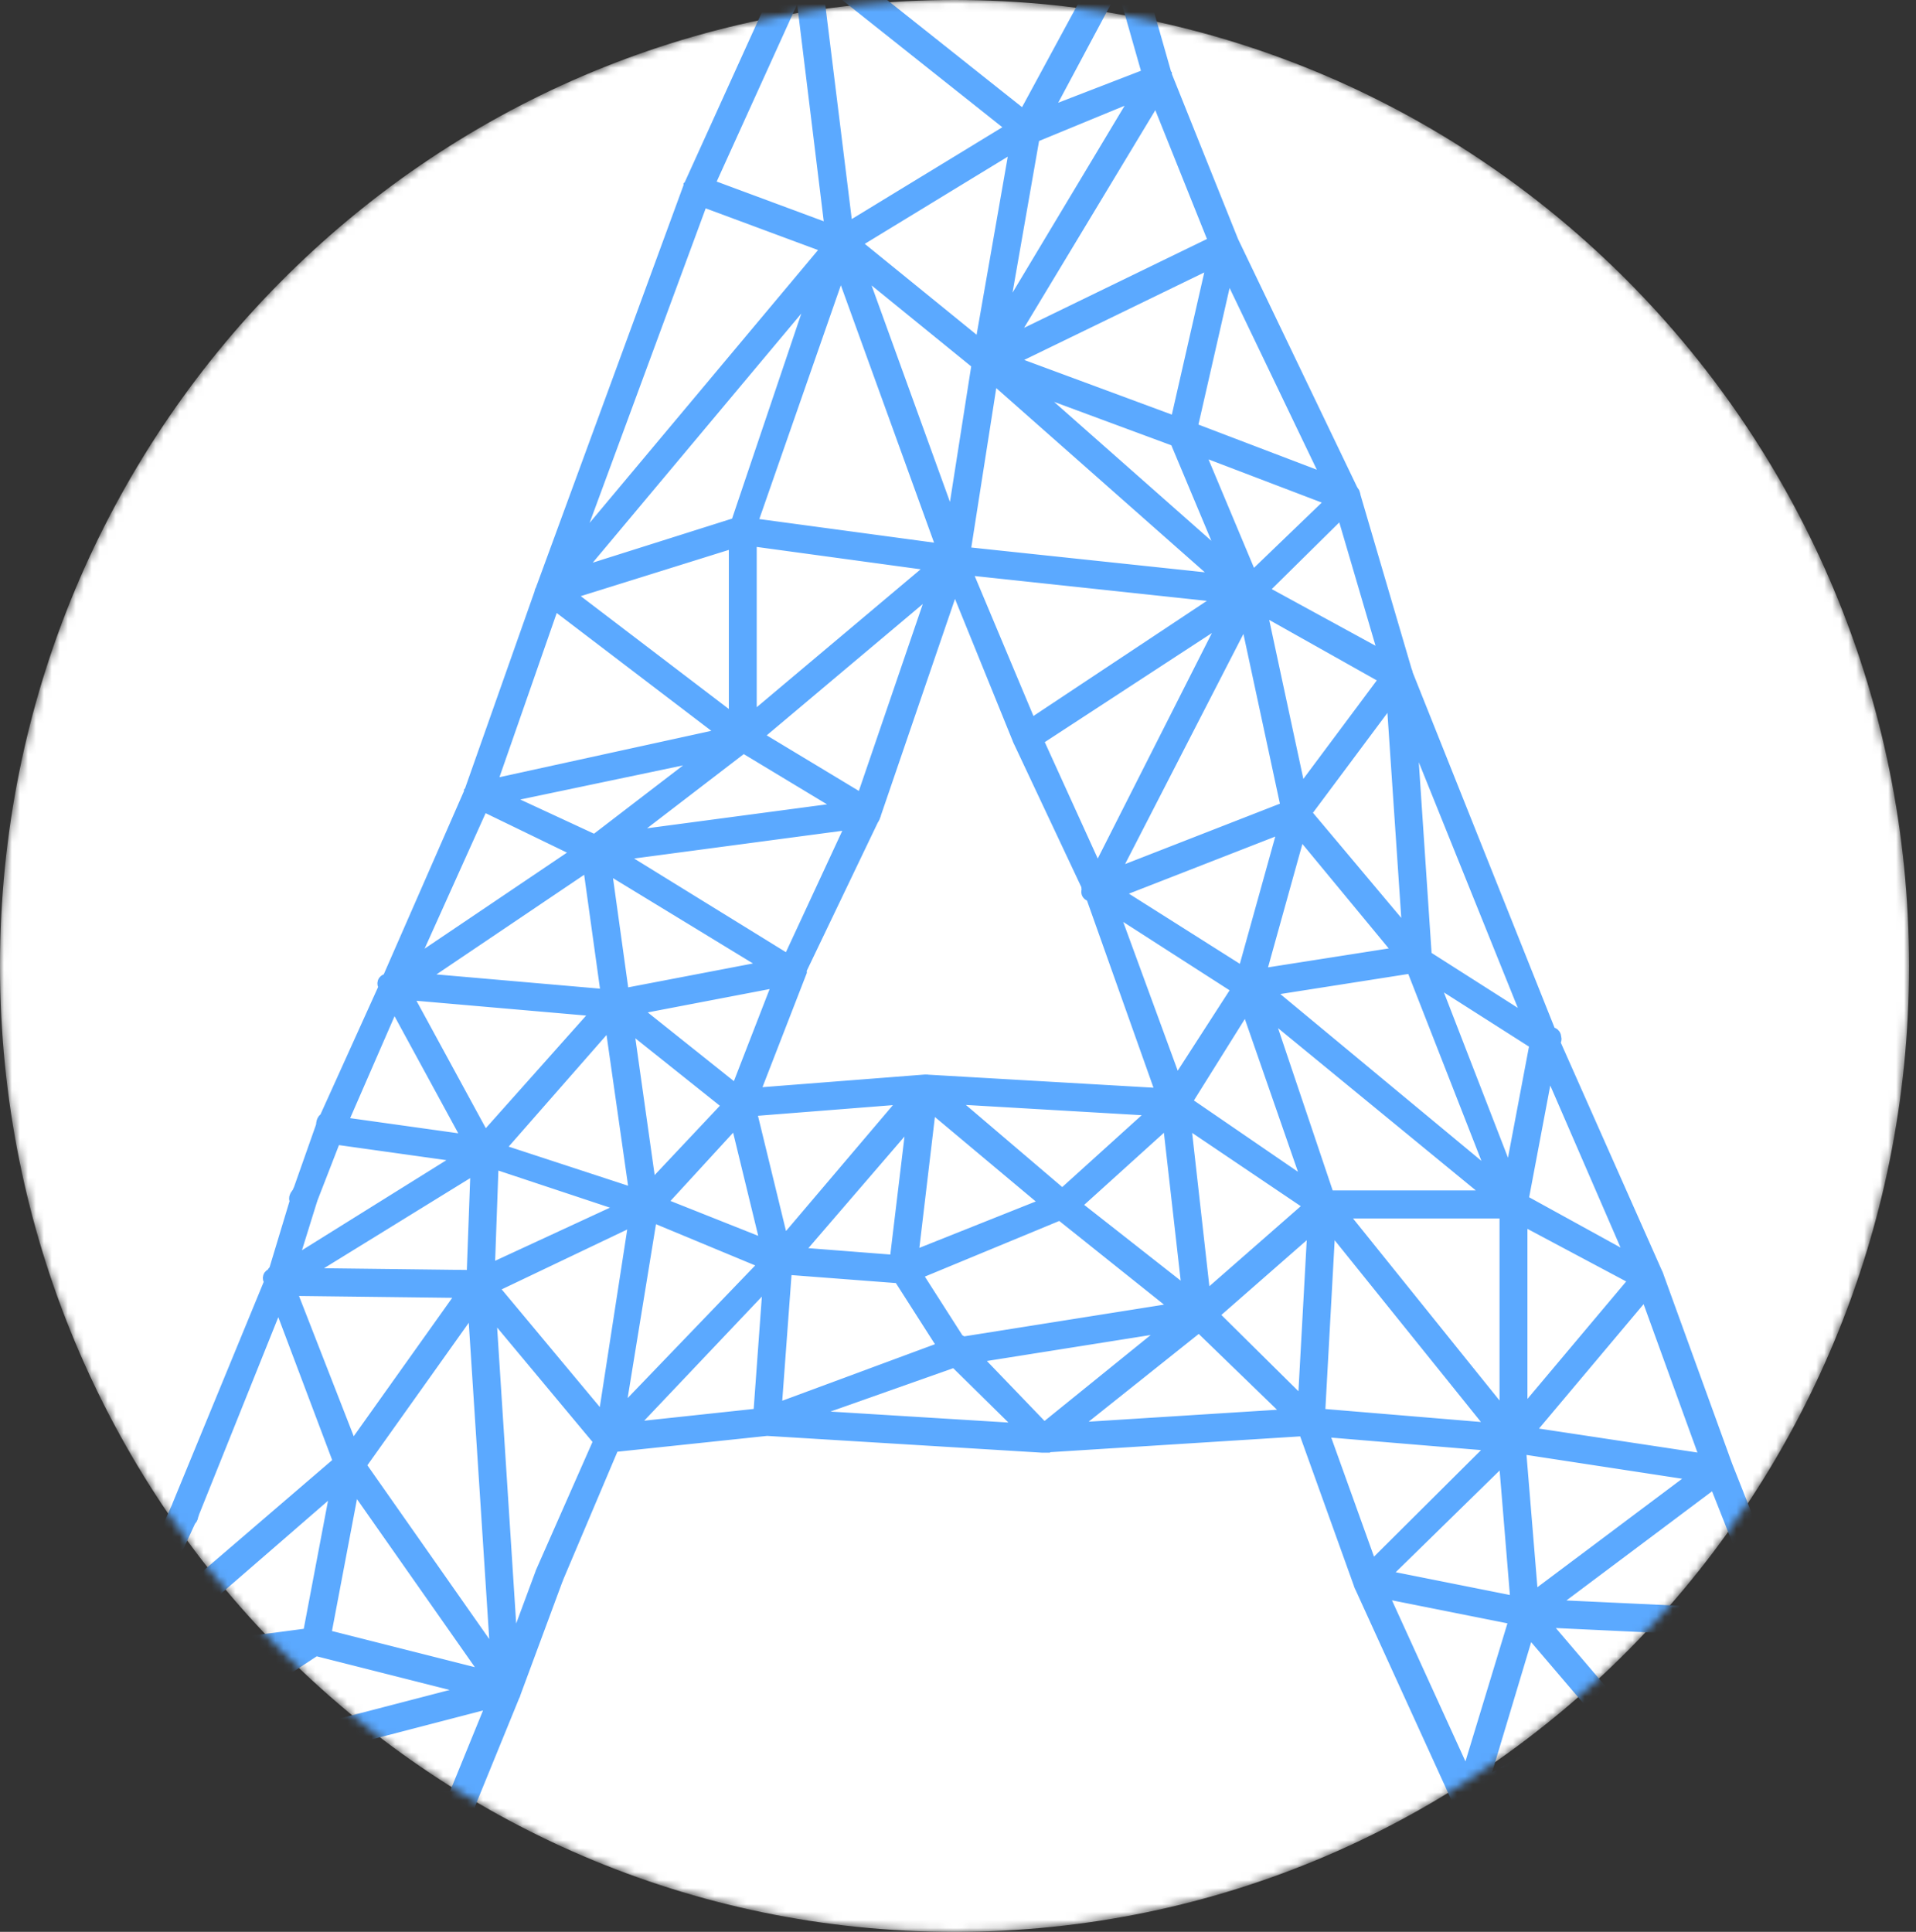
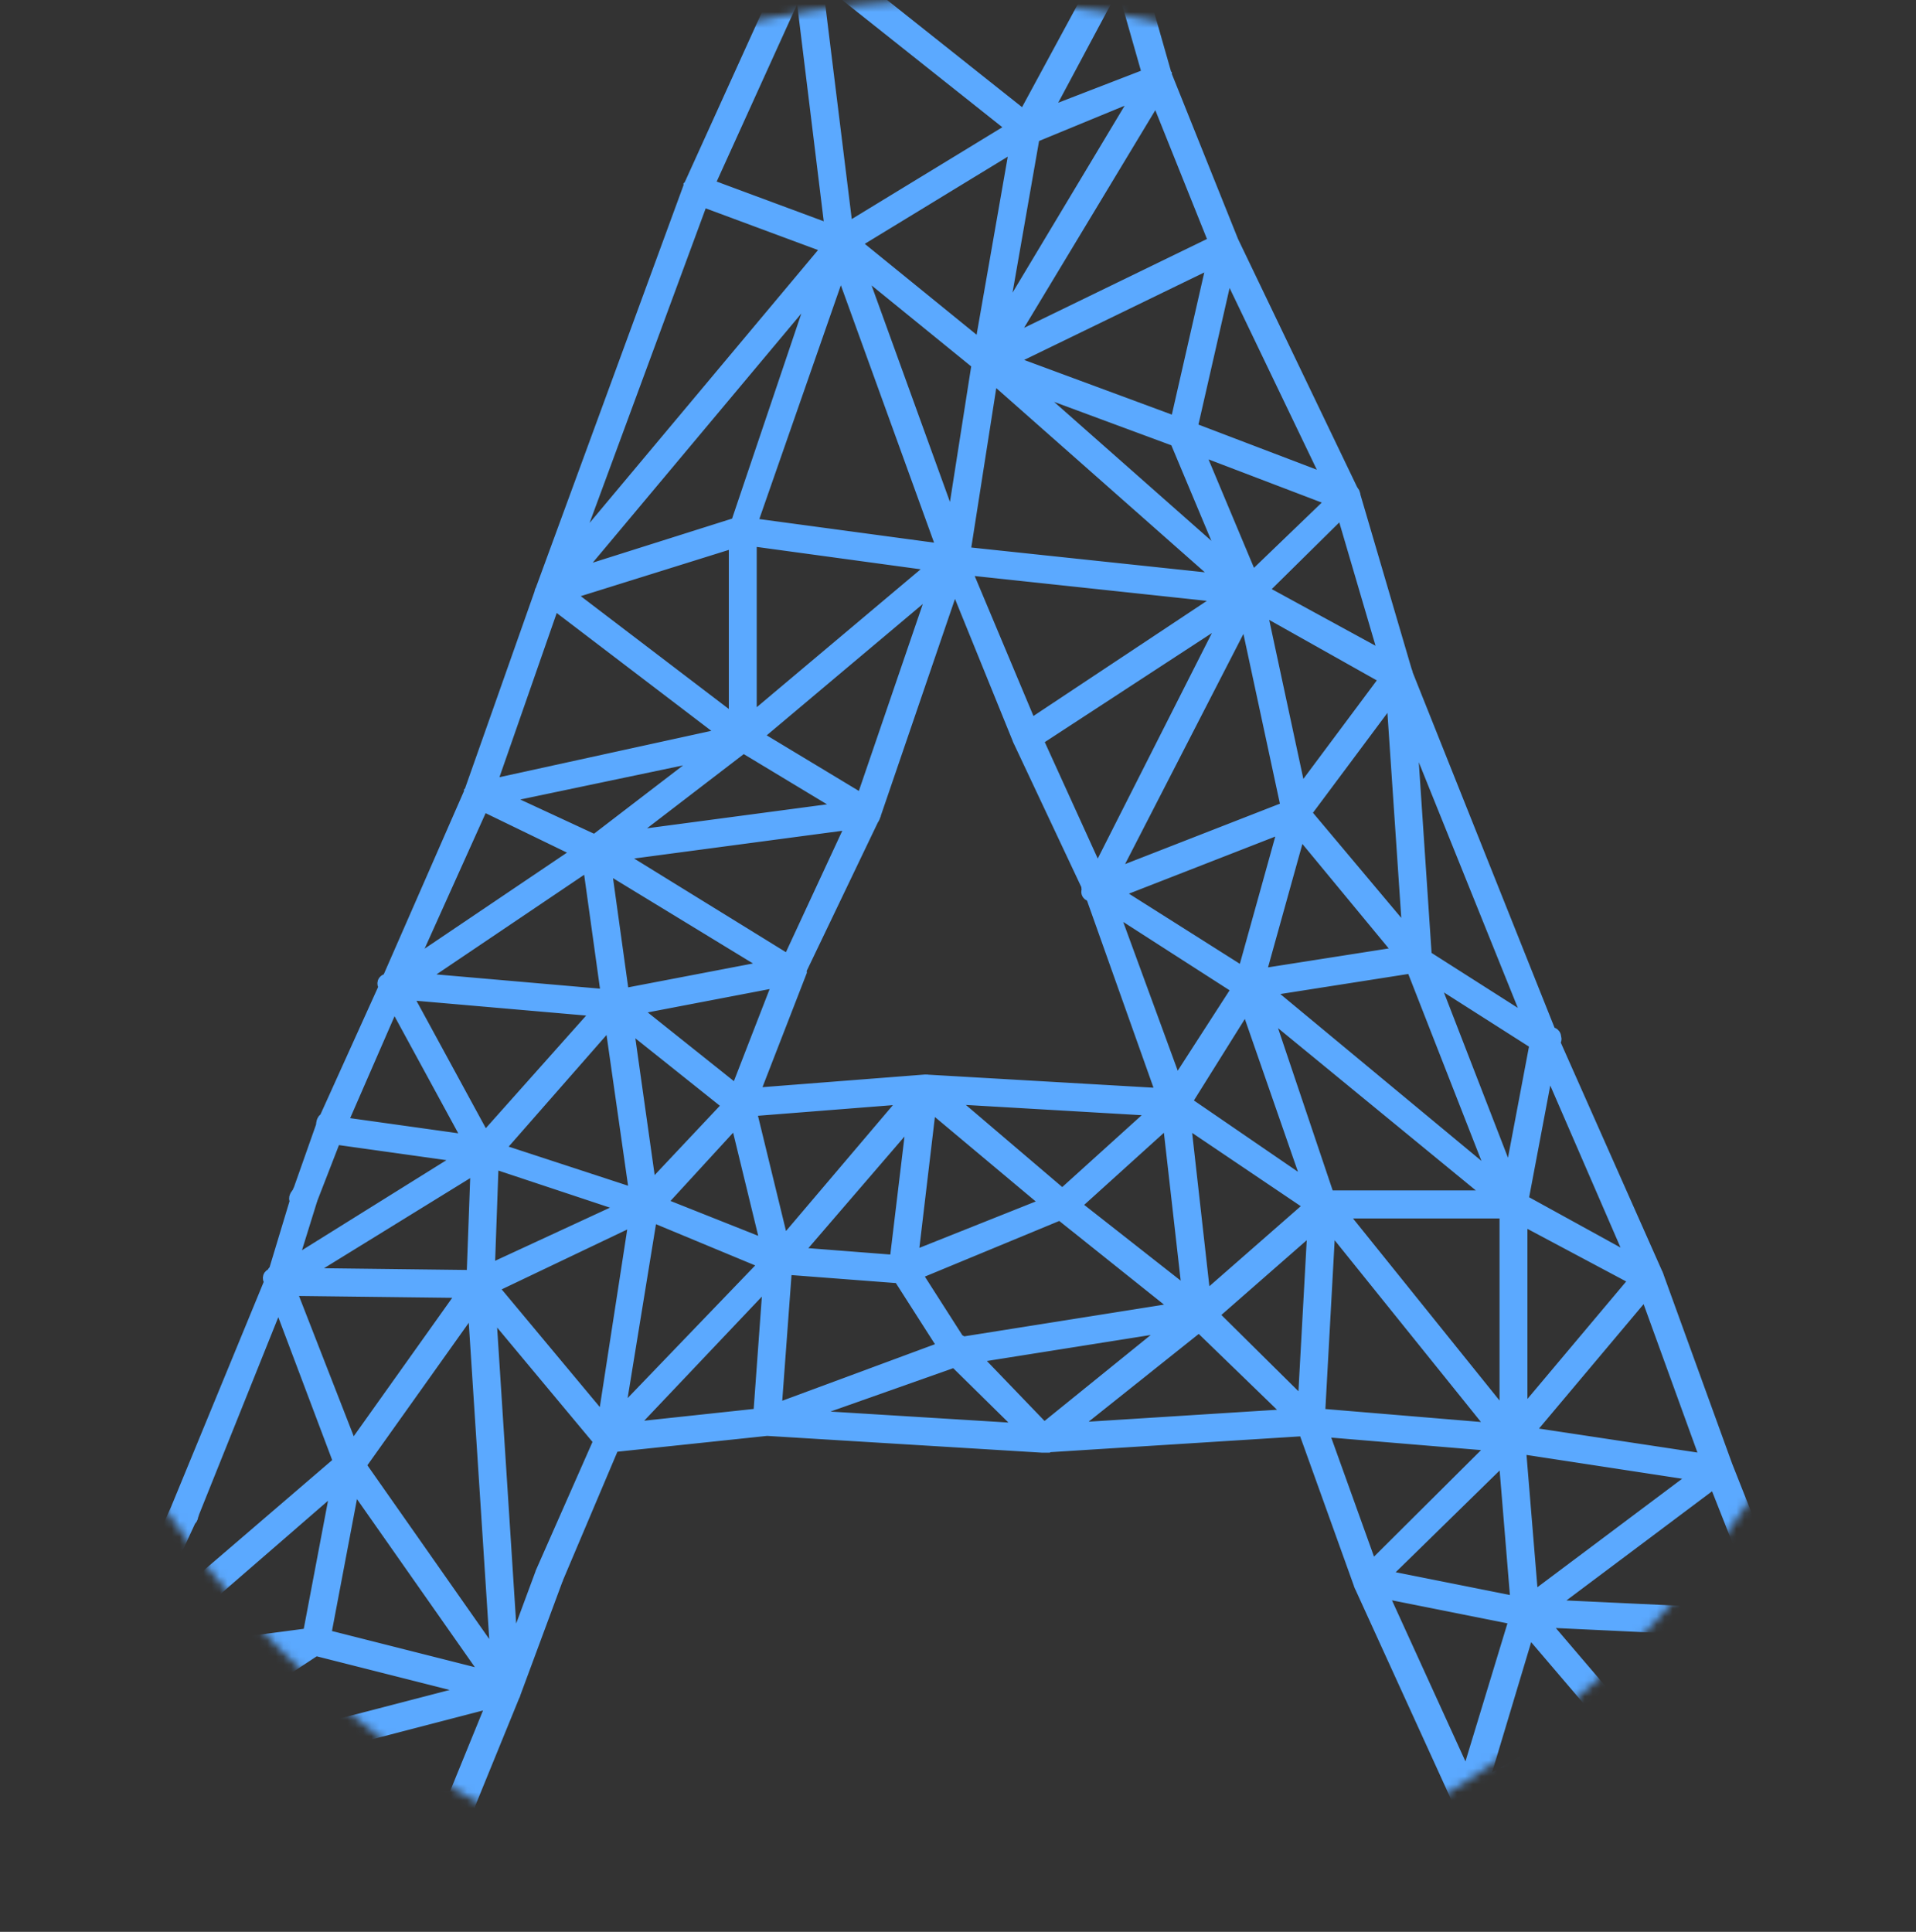
<svg xmlns="http://www.w3.org/2000/svg" width="240" height="242" viewBox="0 0 240 242" fill="none">
  <rect x="0" y="0" width="240" height="242" fill="#333333" stroke="none" />
  <mask id="mask0" maskUnits="userSpaceOnUse" x="0" y="0" width="240" height="242">
    <path d="M119.565 242C185.599 242 239.13 187.826 239.13 121C239.13 54.173 185.599 0 119.565 0C53.531 0 0 54.173 0 121C0 187.826 53.531 242 119.565 242Z" fill="white" />
  </mask>
  <g mask="url(#mask0)">
-     <path d="M119.565 242C185.599 242 239.13 187.826 239.13 121C239.13 54.173 185.599 0 119.565 0C53.531 0 0 54.173 0 121C0 187.826 53.531 242 119.565 242Z" fill="white" />
-     <path fill-rule="evenodd" clip-rule="evenodd" d="M105.445 31.25C104.847 31.25 104.548 31.049 104.548 30.645L100.065 -5.954C100.065 -6.357 100.264 -6.559 100.663 -6.559C101.26 -6.76 101.559 -6.559 101.559 -5.954L106.042 30.343C106.042 30.948 105.843 31.25 105.445 31.25ZM68.981 74.806C68.583 74.806 68.383 74.705 68.383 74.503C67.985 74.302 67.985 73.999 68.383 73.596L104.847 30.04C105.046 29.839 105.345 29.738 105.744 29.738C105.943 29.939 106.042 30.343 106.042 30.948L69.579 74.503L68.981 74.806ZM68.981 74.806H68.682C68.284 74.604 68.085 74.302 68.085 73.898L86.615 23.386C87.014 22.983 87.412 22.882 87.811 23.083C88.01 23.083 88.11 23.386 88.11 23.991L69.579 74.201C69.579 74.604 69.38 74.806 68.981 74.806ZM87.512 24.596H87.213C86.814 24.394 86.615 23.991 86.615 23.386L100.065 -6.256C100.463 -6.659 100.862 -6.76 101.26 -6.559C101.46 -6.559 101.559 -6.256 101.559 -5.651L88.11 23.991L87.512 24.596ZM128.758 17.034C128.558 17.034 128.359 16.933 128.16 16.732L100.364 -5.349C99.965 -5.55 99.965 -5.853 100.364 -6.256C100.762 -6.659 101.061 -6.76 101.26 -6.559L129.056 15.522C129.256 15.723 129.355 16.127 129.355 16.732L128.758 17.034ZM105.445 31.25L104.847 30.948C104.648 30.343 104.648 29.939 104.847 29.738L128.16 15.522C128.558 15.32 128.957 15.421 129.355 15.824C129.953 16.429 129.853 16.732 129.056 16.732L105.744 30.948L105.445 31.25ZM105.445 31.25H105.146L87.213 24.596C86.814 24.394 86.615 23.991 86.615 23.386C87.014 22.983 87.412 22.882 87.811 23.083L105.744 29.738C105.943 29.738 106.042 30.04 106.042 30.645C106.042 31.049 105.843 31.25 105.445 31.25ZM128.758 17.034C128.558 17.034 128.359 16.933 128.16 16.732C127.961 16.732 127.861 16.429 127.861 15.824L139.816 -6.256C140.215 -6.659 140.613 -6.76 141.012 -6.559C141.41 -6.155 141.51 -5.853 141.311 -5.651L129.355 16.732C129.156 16.732 129.056 16.782 129.056 16.883C129.056 16.984 128.957 17.034 128.758 17.034ZM100.961 -5.046C100.364 -5.046 100.065 -5.349 100.065 -5.954C100.065 -6.357 100.364 -6.559 100.961 -6.559H140.713C141.111 -6.559 141.311 -6.357 141.311 -5.954C141.311 -5.349 141.111 -5.046 140.713 -5.046H100.961ZM145.196 10.682C144.598 10.682 144.299 10.481 144.299 10.077L139.816 -5.651C139.816 -6.256 140.015 -6.559 140.414 -6.559C141.012 -7.163 141.311 -7.063 141.311 -6.256L145.794 9.472C145.794 10.077 145.595 10.481 145.196 10.682ZM128.758 17.034C128.558 17.034 128.259 16.832 127.861 16.429C127.861 15.824 128.06 15.522 128.459 15.522L144.897 9.17C145.096 8.968 145.395 9.069 145.794 9.472C145.794 10.077 145.595 10.38 145.196 10.38L129.056 17.034H128.758ZM123.677 46.071C123.477 46.071 123.278 45.97 123.079 45.769C122.481 45.769 122.481 45.466 123.079 44.861L144.299 9.472C144.698 9.069 145.096 8.968 145.495 9.17C145.694 9.372 145.794 9.674 145.794 10.077L124.274 45.769L123.677 46.071ZM123.677 46.071C123.477 46.071 123.278 45.97 123.079 45.769L104.847 30.948C104.448 30.746 104.448 30.444 104.847 30.04C105.245 29.637 105.544 29.536 105.744 29.738L123.975 44.559C124.175 44.76 124.274 45.164 124.274 45.769L123.677 46.071ZM123.677 46.071H123.378C122.979 46.071 122.78 45.769 122.78 45.164L127.861 16.127C127.861 15.723 128.16 15.522 128.758 15.522C129.156 15.522 129.355 15.824 129.355 16.429L124.274 45.466C124.274 45.869 124.075 46.071 123.677 46.071ZM119.791 70.874H119.492C119.094 70.874 118.894 70.571 118.894 69.966L122.78 45.164C122.78 44.76 123.079 44.559 123.677 44.559C124.075 44.559 124.274 44.861 124.274 45.466L120.389 70.269C120.389 70.672 120.19 70.874 119.791 70.874ZM119.791 70.874H119.492L92.892 67.244C91.895 67.244 91.696 66.941 92.294 66.337C92.294 65.933 92.493 65.731 92.892 65.731L119.791 69.361C120.19 69.764 120.389 70.067 120.389 70.269C120.389 70.672 120.19 70.874 119.791 70.874ZM92.892 67.244H92.593C92.194 66.841 92.095 66.538 92.294 66.337L104.548 30.04C104.947 29.637 105.245 29.536 105.445 29.738C105.843 29.738 106.042 30.04 106.042 30.645L93.489 66.639C93.489 67.042 93.29 67.244 92.892 67.244ZM119.791 70.874C119.592 70.874 119.293 70.672 118.894 70.269L104.548 30.645C104.548 30.04 104.747 29.738 105.146 29.738C105.744 29.133 106.042 29.234 106.042 30.04L120.389 69.664C120.389 70.269 120.289 70.672 120.09 70.874H119.791ZM68.981 74.806C68.782 74.806 68.483 74.604 68.085 74.201C68.085 73.596 68.284 73.293 68.682 73.293L92.593 65.731C93.191 65.731 93.489 65.933 93.489 66.337C93.689 66.538 93.589 66.841 93.191 67.244L68.981 74.806ZM128.758 93.256C128.558 93.256 128.259 93.055 127.861 92.651L118.894 70.571C118.297 69.966 118.396 69.664 119.193 69.664C119.791 69.059 120.09 69.159 120.09 69.966L129.355 92.046C129.355 92.651 129.256 93.055 129.056 93.256H128.758ZM128.758 93.256L128.16 92.954C127.961 92.349 127.961 91.945 128.16 91.744L155.956 73.293C156.554 73.293 156.952 73.394 157.151 73.596C157.151 74.201 157.052 74.604 156.852 74.806L129.056 92.954L128.758 93.256ZM156.554 74.806H156.255L119.492 70.874C118.695 70.874 118.496 70.672 118.894 70.269C118.894 69.664 119.094 69.361 119.492 69.361L156.554 73.293C156.952 73.293 157.151 73.596 157.151 74.201C157.151 74.604 156.952 74.806 156.554 74.806ZM156.554 74.806C156.155 74.806 155.856 74.705 155.657 74.503L147.288 54.54C147.288 54.137 147.487 53.834 147.886 53.633C148.085 53.431 148.384 53.532 148.783 53.935L157.151 73.898C157.151 74.503 157.052 74.806 156.852 74.806H156.554ZM148.185 55.145H147.886L123.378 46.071C122.979 45.869 122.78 45.466 122.78 44.861C123.178 44.458 123.577 44.357 123.975 44.559L148.484 53.633C148.683 53.633 148.783 53.935 148.783 54.54C148.783 54.944 148.583 55.145 148.185 55.145ZM148.185 55.145H147.886C147.487 54.742 147.288 54.439 147.288 54.238L152.668 30.645C152.867 30.242 153.166 30.04 153.565 30.04C153.963 30.04 154.163 30.343 154.163 30.948L148.783 54.54C148.783 54.944 148.583 55.145 148.185 55.145ZM153.565 31.553C153.365 31.553 153.067 31.351 152.668 30.948L144.299 10.077C144.299 9.472 144.499 9.17 144.897 9.17C145.096 8.968 145.395 9.069 145.794 9.472L154.163 30.343C154.362 30.746 154.262 31.149 153.864 31.553H153.565ZM123.677 46.071C123.477 46.071 123.178 45.869 122.78 45.466C122.78 45.063 122.979 44.76 123.378 44.559L153.266 30.04C153.465 29.839 153.764 29.939 154.163 30.343C154.362 30.746 154.262 31.149 153.864 31.553L123.975 46.071H123.677ZM156.554 74.806H155.956L123.079 45.769C122.68 45.567 122.68 45.264 123.079 44.861C123.278 44.66 123.577 44.559 123.975 44.559L156.852 73.596C157.052 73.797 157.151 74.1 157.151 74.503L156.554 74.806ZM175.084 85.392H174.785L155.956 74.806C155.757 74.604 155.657 74.302 155.657 73.898C156.055 73.293 156.454 73.192 156.852 73.596L175.682 83.88C175.881 84.081 175.881 84.485 175.682 85.09C175.483 85.291 175.284 85.392 175.084 85.392ZM175.084 85.392C174.686 85.392 174.487 85.19 174.487 84.787L167.911 62.404C167.911 62.203 168.11 61.9 168.509 61.497C169.107 61.497 169.406 61.699 169.406 62.102L175.981 84.485C175.981 84.686 175.782 84.989 175.383 85.392H175.084ZM156.852 74.806H155.956C155.557 74.402 155.557 73.999 155.956 73.596L168.21 61.799C168.409 61.598 168.708 61.598 169.107 61.799C169.306 62.203 169.306 62.505 169.107 62.707L156.852 74.806ZM168.808 63.009H168.509L147.886 55.145C147.487 54.944 147.288 54.54 147.288 53.935C147.687 53.532 148.085 53.431 148.484 53.633L169.107 61.497C169.306 61.699 169.406 62.102 169.406 62.707C169.406 62.908 169.206 63.009 168.808 63.009ZM168.808 63.009C168.409 63.009 168.11 62.908 167.911 62.707L152.668 30.948C152.668 30.544 152.867 30.242 153.266 30.04C153.465 29.839 153.764 29.939 154.163 30.343L169.406 62.102C169.406 62.505 169.306 62.808 169.107 63.009H168.808ZM120.09 70.874H118.894C118.496 70.47 118.496 70.067 118.894 69.664H119.193C119.393 69.462 119.691 69.462 120.09 69.664C120.289 70.067 120.289 70.369 120.09 70.571V70.874ZM92.892 93.256C92.692 93.055 92.493 92.954 92.294 92.954C91.895 92.752 91.995 92.349 92.593 91.744L119.193 69.361C119.393 69.159 119.791 69.26 120.389 69.664C120.389 70.067 120.289 70.369 120.09 70.571L93.489 92.954C93.29 93.155 93.091 93.256 92.892 93.256ZM92.892 93.256C92.493 93.256 92.294 92.954 92.294 92.349V66.639C92.294 66.034 92.493 65.731 92.892 65.731C93.49 65.731 93.788 65.933 93.788 66.337V92.349C93.788 92.954 93.49 93.256 92.892 93.256ZM92.892 93.256C92.692 93.256 92.593 93.155 92.593 92.954L68.383 74.503C67.786 74.503 67.786 74.201 68.383 73.596C68.383 73.394 68.682 73.293 69.28 73.293L93.489 91.744C93.888 92.147 93.888 92.55 93.489 92.954C93.29 93.155 93.091 93.256 92.892 93.256ZM108.434 102.633H108.135C107.736 102.229 107.637 101.826 107.836 101.423L118.596 69.966C118.994 69.563 119.293 69.361 119.492 69.361C119.891 69.563 120.09 69.966 120.09 70.571L109.33 102.028C108.932 102.431 108.633 102.633 108.434 102.633ZM108.434 102.633C108.234 102.633 108.135 102.532 108.135 102.33L92.593 92.954C91.796 92.954 91.696 92.651 92.294 92.046C92.692 91.643 93.091 91.542 93.489 91.744L109.031 101.12C109.231 101.322 109.231 101.725 109.031 102.33C108.832 102.532 108.633 102.633 108.434 102.633ZM60.015 100.213H59.716C59.317 100.213 59.118 99.91 59.118 99.306L68.085 73.898C68.284 73.495 68.583 73.293 68.981 73.293C69.38 73.495 69.579 73.797 69.579 74.201L60.612 99.91C60.612 100.112 60.413 100.213 60.015 100.213ZM49.255 124.108H48.956C48.557 123.705 48.458 123.402 48.657 123.201L59.118 99.306C59.517 98.902 59.915 98.801 60.313 99.003C60.513 99.003 60.612 99.305 60.612 99.91L49.853 123.806C49.853 124.007 49.653 124.108 49.255 124.108ZM49.255 124.108C49.056 124.108 48.856 124.007 48.657 123.806C48.059 123.201 48.159 122.898 48.956 122.898L74.062 105.96C74.66 105.355 74.959 105.355 74.959 105.96C75.357 106.363 75.357 106.766 74.959 107.17L49.853 124.108H49.255ZM74.361 107.17H74.062L59.716 100.213C59.317 100.213 59.118 99.91 59.118 99.306C59.517 98.902 59.915 98.801 60.313 99.003L74.66 105.657C75.058 105.859 75.258 106.262 75.258 106.867C75.058 107.069 74.76 107.17 74.361 107.17ZM60.015 100.213C59.417 100.213 59.118 100.011 59.118 99.608C59.118 99.205 59.317 99.003 59.716 99.003L92.892 91.744C93.091 91.542 93.39 91.744 93.788 92.349C93.788 92.55 93.589 92.853 93.191 93.256L60.015 100.213ZM74.361 107.17C74.162 107.17 73.963 107.069 73.763 106.867C73.165 106.262 73.265 105.96 74.062 105.96L92.593 91.744C92.792 91.542 93.091 91.643 93.489 92.046C93.689 92.45 93.689 92.752 93.489 92.954L74.959 107.17H74.361ZM74.361 107.17C73.963 107.17 73.763 106.968 73.763 106.565C73.763 105.96 73.963 105.657 74.361 105.657L108.434 101.12C109.031 101.12 109.33 101.322 109.33 101.725C109.33 102.33 109.131 102.633 108.732 102.633L74.66 107.17H74.361ZM99.168 122.596C98.969 122.596 98.869 122.495 98.869 122.293C98.072 122.293 97.973 121.991 98.57 121.386L107.836 101.423C108.234 101.02 108.533 100.919 108.732 101.12C109.131 101.322 109.33 101.624 109.33 102.028L99.766 121.991C99.766 122.394 99.567 122.596 99.168 122.596ZM99.168 122.596C98.969 122.596 98.869 122.495 98.869 122.293L74.062 107.17C73.664 106.766 73.564 106.363 73.763 105.96C73.963 105.758 74.361 105.758 74.959 105.96L99.467 121.083C100.065 121.285 100.164 121.587 99.766 121.991C99.766 122.394 99.567 122.596 99.168 122.596ZM77.051 126.528C76.652 126.528 76.453 126.326 76.453 125.923L73.763 106.565C73.763 105.96 73.963 105.657 74.361 105.657C74.959 105.657 75.258 105.859 75.258 106.262L77.948 125.62C77.948 126.225 77.649 126.528 77.051 126.528ZM77.051 126.528L49.255 124.108C48.856 124.108 48.657 123.906 48.657 123.503C48.657 122.898 48.856 122.596 49.255 122.596L77.051 125.015C77.649 125.015 77.948 125.318 77.948 125.923C77.948 126.326 77.649 126.528 77.051 126.528ZM77.051 126.528C76.652 126.528 76.453 126.326 76.453 125.923C75.855 125.318 76.055 125.015 77.051 125.015L99.168 120.781C99.766 120.579 100.065 120.781 100.065 121.386C100.065 121.587 99.866 121.89 99.467 122.293L77.35 126.528H77.051ZM92.593 138.929H92.294C92.095 138.929 91.995 138.626 91.995 138.022L98.57 121.083C98.969 120.68 99.368 120.579 99.766 120.781C99.965 120.781 100.065 121.083 100.065 121.688L93.489 138.626C93.29 138.828 92.991 138.929 92.593 138.929ZM92.593 138.929C92.194 138.929 91.995 138.727 91.995 138.324C91.995 137.719 92.194 137.417 92.593 137.417L115.906 135.602C116.304 135.602 116.503 135.904 116.503 136.509C116.902 136.912 116.703 137.114 115.906 137.114L92.892 138.929H92.593ZM146.989 138.929L115.906 137.114C115.308 137.114 115.009 136.912 115.009 136.509C115.208 135.904 115.507 135.602 115.906 135.602L147.288 137.417C147.687 137.417 147.886 137.719 147.886 138.324C147.886 138.727 147.587 138.929 146.989 138.929ZM146.989 138.929C146.591 138.929 146.392 138.828 146.392 138.626L136.827 111.707C136.23 111.102 136.329 110.799 137.126 110.799C137.724 110.799 138.023 110.9 138.023 111.102L147.886 138.022C147.886 138.626 147.687 138.929 147.288 138.929H146.989ZM137.425 112.312C137.027 112.312 136.827 112.11 136.827 111.707L127.861 92.651C127.861 92.248 128.06 91.945 128.459 91.744C128.658 91.542 128.957 91.643 129.355 92.046L138.023 111.102C138.222 111.505 138.123 111.908 137.724 112.312H137.425ZM92.593 138.929H92.294L76.752 126.528C76.154 126.124 76.055 125.721 76.453 125.318C76.852 124.915 77.25 124.915 77.649 125.318L93.191 137.719C93.39 138.122 93.39 138.425 93.191 138.626C93.191 138.828 92.991 138.929 92.593 138.929ZM80.936 151.633C80.538 151.633 80.239 151.431 80.04 151.028L76.453 125.923C75.855 125.318 76.055 125.015 77.051 125.015C77.25 125.015 77.549 125.217 77.948 125.62L81.534 151.028C81.933 151.431 81.733 151.633 80.936 151.633ZM80.936 151.633H80.638L60.612 144.978C60.214 144.978 60.015 144.676 60.015 144.071C60.015 143.264 60.313 143.164 60.911 143.768L81.235 150.423C81.634 150.423 81.733 150.725 81.534 151.33C81.534 151.532 81.335 151.633 80.936 151.633ZM61.21 144.978H60.313C60.114 144.777 60.015 144.373 60.015 143.768L76.453 125.318C76.852 124.915 77.25 124.915 77.649 125.318C77.848 125.721 77.848 126.024 77.649 126.225L61.21 144.978ZM41.185 142.256H40.886C40.488 141.853 40.388 141.45 40.587 141.046L48.657 123.201C48.657 122.797 48.956 122.596 49.554 122.596C49.952 122.999 50.052 123.402 49.853 123.806L42.082 141.651C41.683 142.054 41.384 142.256 41.185 142.256ZM60.612 144.978L41.185 142.256C40.787 142.256 40.587 141.954 40.587 141.349C40.587 140.945 40.886 140.744 41.484 140.744L60.911 143.466C61.31 143.869 61.509 144.172 61.509 144.373C61.509 144.777 61.21 144.978 60.612 144.978ZM34.908 161.312L34.311 161.009C34.111 160.404 34.211 160.001 34.61 159.799L60.313 143.768C60.911 143.164 61.21 143.264 61.21 144.071C61.409 144.474 61.409 144.777 61.21 144.978L35.207 161.009L34.908 161.312ZM34.908 161.312H34.61C34.211 160.908 34.111 160.606 34.311 160.404L37.599 149.515C37.599 149.112 37.897 149.011 38.495 149.213C38.894 149.213 38.993 149.515 38.794 150.12L35.506 160.707C35.506 161.11 35.307 161.312 34.908 161.312ZM38.196 150.423H37.897C37.1 150.423 37.001 150.12 37.599 149.515L40.587 141.046C40.587 140.24 40.886 140.139 41.484 140.744C41.883 140.744 42.082 141.046 42.082 141.651L38.794 150.12C38.794 150.322 38.595 150.423 38.196 150.423ZM60.015 161.614C59.815 161.614 59.716 161.564 59.716 161.463C59.716 161.362 59.616 161.312 59.417 161.312C59.417 160.707 59.517 160.303 59.716 160.102L80.638 150.423C81.235 149.818 81.534 149.919 81.534 150.725C82.132 151.33 82.032 151.633 81.235 151.633L60.313 161.614H60.015ZM60.015 161.614C59.616 161.614 59.417 161.312 59.417 160.707L60.015 144.373C60.015 143.97 60.214 143.768 60.612 143.768C61.21 143.768 61.509 143.97 61.509 144.373L60.911 161.009C60.911 161.412 60.612 161.614 60.015 161.614ZM60.015 161.614L34.908 161.312C34.311 161.312 34.012 161.009 34.012 160.404C34.012 160.001 34.311 159.799 34.908 159.799L60.015 160.102C60.612 160.102 60.911 160.404 60.911 161.009C60.911 161.412 60.612 161.614 60.015 161.614ZM81.534 151.633H80.339C79.94 151.229 79.94 150.826 80.339 150.423L92.294 137.719C92.294 137.114 92.593 137.114 93.191 137.719C93.589 138.122 93.589 138.526 93.191 138.929L81.534 151.633ZM60.612 145.281C60.214 145.281 60.015 145.079 60.015 144.676L48.657 123.806C48.059 123.201 48.159 122.898 48.956 122.898C49.554 122.293 49.853 122.394 49.853 123.201L61.21 144.071C61.808 144.676 61.708 144.978 60.911 144.978C60.911 145.18 60.812 145.281 60.612 145.281ZM23.252 190.349H22.953C22.555 190.147 22.355 189.744 22.355 189.139L34.311 160.102C34.311 159.295 34.61 159.194 35.207 159.799C35.606 160.203 35.706 160.505 35.506 160.707L23.85 189.744C23.85 190.147 23.651 190.349 23.252 190.349ZM76.154 180.972C75.955 180.972 75.756 180.871 75.556 180.67L59.417 161.312C59.417 160.707 59.517 160.404 59.716 160.404C59.915 160.203 60.214 160.203 60.612 160.404L76.752 179.762C77.151 180.166 77.151 180.569 76.752 180.972H76.154ZM76.154 180.972C75.955 180.972 75.656 180.77 75.258 180.367C75.258 179.762 75.556 179.46 76.154 179.46L95.88 177.342C96.478 177.342 96.777 177.645 96.777 178.25C96.777 178.653 96.578 178.855 96.179 178.855L76.154 180.972ZM130.551 180.972L95.88 178.855C95.482 178.855 95.283 178.653 95.283 178.25C95.283 177.645 95.582 177.342 96.179 177.342L130.551 179.46C131.149 179.46 131.447 179.762 131.447 180.367C131.447 180.77 131.149 180.972 130.551 180.972ZM130.551 180.972C130.152 180.972 129.953 180.77 129.953 180.367C129.953 179.762 130.152 179.46 130.551 179.46L164.026 177.342C164.623 177.342 164.922 177.645 164.922 178.25C164.922 178.653 164.623 178.855 164.026 178.855L130.551 180.972ZM171.498 198.818C171.099 198.818 170.8 198.717 170.601 198.515L163.428 178.552C162.83 177.947 162.93 177.645 163.727 177.645C164.125 177.443 164.524 177.544 164.922 177.947L172.095 197.91C172.693 198.515 172.594 198.818 171.797 198.818H171.498ZM183.752 226.645C183.353 226.645 183.154 226.443 183.154 226.04L170.601 198.515C170.601 197.91 170.8 197.507 171.199 197.305C171.597 197.305 171.896 197.507 172.095 197.91L184.648 225.435C184.648 226.04 184.449 226.342 184.051 226.342C184.051 226.544 183.951 226.645 183.752 226.645ZM68.981 197.91H68.682C68.284 197.709 68.085 197.406 68.085 197.003L75.556 180.065C75.556 179.661 75.855 179.46 76.453 179.46C76.852 179.863 76.951 180.266 76.752 180.67L69.579 197.608C69.579 197.81 69.38 197.91 68.981 197.91ZM63.601 212.429H63.302C62.904 212.429 62.705 212.126 62.705 211.521L68.085 197.003C68.284 196.6 68.682 196.398 69.28 196.398C69.678 196.801 69.778 197.205 69.579 197.608L64.199 212.126C64.199 212.328 64 212.429 63.601 212.429ZM57.922 226.947L8.906 226.645C8.308 226.645 8.009 226.342 8.009 225.737C8.009 225.334 8.308 225.133 8.906 225.133L57.922 225.435C58.321 225.435 58.52 225.737 58.52 226.342C58.52 226.746 58.321 226.947 57.922 226.947ZM8.906 226.645C8.707 226.645 8.408 226.443 8.009 226.04C8.009 225.435 8.208 225.133 8.607 225.133L63.302 210.917C63.9 210.917 64.199 211.118 64.199 211.521C64.199 212.126 64 212.429 63.601 212.429L8.906 226.645ZM8.906 226.645H8.607C8.208 226.242 8.009 225.838 8.009 225.435L13.688 208.497C13.688 208.093 13.987 207.993 14.585 208.194C15.382 208.194 15.481 208.497 14.883 209.102L9.504 226.04C9.504 226.443 9.304 226.645 8.906 226.645ZM14.286 209.707L13.987 209.404C13.19 209.404 13.09 209.102 13.688 208.497L22.355 189.139C22.754 188.735 23.152 188.635 23.551 188.836C23.95 189.24 24.049 189.542 23.85 189.744L14.883 209.102C14.883 209.505 14.684 209.707 14.286 209.707ZM14.286 209.707C13.887 209.707 13.588 209.404 13.389 208.799C13.389 208.396 13.688 208.194 14.286 208.194L39.392 204.867C39.591 204.867 39.89 205.069 40.288 205.472C40.288 206.077 39.989 206.38 39.392 206.38L14.286 209.707ZM8.906 226.645L8.308 226.342C8.109 225.737 8.109 225.334 8.308 225.133L39.093 204.867C39.292 204.665 39.591 204.766 39.989 205.17C40.587 205.775 40.587 206.077 39.989 206.077L9.205 226.342L8.906 226.645ZM63.601 212.429H63.302L39.392 206.38C38.794 205.976 38.595 205.674 38.794 205.472C38.794 205.069 39.093 204.867 39.691 204.867L63.601 210.917C64 211.118 64.199 211.421 64.199 211.824C64.199 212.227 64 212.429 63.601 212.429ZM63.601 212.429C63.004 212.429 62.705 212.227 62.705 211.824L59.417 161.009C59.417 160.404 59.616 160.102 60.015 160.102C60.612 160.102 60.911 160.303 60.911 160.707L64.199 211.824C64.199 212.227 64 212.429 63.601 212.429ZM43.875 184.299H43.576C42.978 183.896 42.879 183.493 43.277 183.089L59.417 160.404C59.616 160.203 60.015 160.102 60.612 160.102C61.011 160.505 61.011 160.908 60.612 161.312L44.473 183.997C44.473 184.198 44.273 184.299 43.875 184.299ZM76.154 180.972C75.357 180.972 75.158 180.67 75.556 180.065L80.04 151.028C80.438 150.423 80.737 150.221 80.936 150.423C81.733 150.423 81.933 150.624 81.534 151.028L76.752 180.367C76.752 180.77 76.553 180.972 76.154 180.972ZM76.154 180.972C75.955 180.972 75.756 180.871 75.556 180.67C75.158 180.468 75.158 180.166 75.556 179.762L97.076 157.38C97.275 157.178 97.574 157.178 97.973 157.38C98.172 157.783 98.172 158.085 97.973 158.287L76.752 180.67C76.553 180.871 76.353 180.972 76.154 180.972ZM97.674 158.589H97.375L80.638 151.633C79.841 151.633 79.741 151.33 80.339 150.725C80.339 149.919 80.638 149.818 81.235 150.423L97.973 157.077C98.172 157.279 98.272 157.682 98.272 158.287C98.272 158.489 98.072 158.589 97.674 158.589ZM97.674 158.589C97.475 158.589 97.176 158.388 96.777 157.984L91.995 138.324C91.995 137.921 92.194 137.618 92.593 137.417C92.792 137.417 93.091 137.618 93.489 138.022L98.272 157.682C98.272 158.287 98.072 158.589 97.674 158.589ZM96.179 178.855H95.88C95.482 178.855 95.283 178.653 95.283 178.25L96.777 157.682C96.777 157.279 97.076 157.077 97.674 157.077C98.072 157.077 98.272 157.38 98.272 157.984L96.777 178.25C96.777 178.653 96.578 178.855 96.179 178.855ZM97.674 158.589H97.076C96.677 158.186 96.677 157.783 97.076 157.38L115.308 135.904C115.706 135.501 116.105 135.501 116.503 135.904C116.902 136.308 116.902 136.711 116.503 137.114L98.272 158.287L97.674 158.589ZM113.216 159.799C112.618 159.799 112.319 159.497 112.319 158.892L115.009 136.509C115.208 135.904 115.507 135.602 115.906 135.602C116.503 136.005 116.703 136.308 116.503 136.509L113.813 159.194C113.813 159.598 113.614 159.799 113.216 159.799ZM113.216 159.799L97.375 158.589C96.976 158.589 96.777 158.287 96.777 157.682C96.777 157.279 97.076 157.077 97.674 157.077L113.216 158.287C113.813 158.287 114.013 158.589 113.813 159.194C113.813 159.598 113.614 159.799 113.216 159.799ZM119.791 170.083L119.193 169.781L112.618 159.497C112.02 158.892 112.12 158.589 112.917 158.589C113.116 158.388 113.415 158.388 113.813 158.589L120.389 168.873C120.588 169.075 120.488 169.377 120.09 169.781L119.791 170.083ZM95.283 178.855C94.884 178.855 94.585 178.754 94.386 178.552C94.386 177.947 94.585 177.645 94.984 177.645L119.492 168.571C120.09 167.966 120.389 168.067 120.389 168.873C120.588 169.277 120.488 169.68 120.09 170.083L95.283 178.855ZM113.216 159.799C112.817 159.799 112.618 159.698 112.618 159.497C112.419 159.094 112.518 158.69 112.917 158.287L132.643 150.423C133.042 150.221 133.44 150.322 133.839 150.725C133.839 151.33 133.639 151.633 133.241 151.633L113.515 159.799H113.216ZM133.54 151.633H132.643L115.308 137.114C114.909 136.711 114.909 136.308 115.308 135.904C115.706 135.501 116.105 135.501 116.503 135.904L133.54 150.423C133.938 150.826 133.938 151.229 133.54 151.633ZM133.54 151.633H132.344C132.344 151.028 132.444 150.624 132.643 150.423L146.69 137.719C146.89 137.517 147.189 137.517 147.587 137.719C147.986 138.122 147.986 138.526 147.587 138.929L133.54 151.633ZM150.875 165.244H149.679L132.643 151.633C132.244 151.229 132.145 150.826 132.344 150.423C132.743 150.019 133.141 150.019 133.54 150.423L150.875 164.034C151.074 164.236 151.074 164.639 150.875 165.244ZM119.791 170.083C119.592 170.083 119.293 169.882 118.894 169.478C118.894 168.873 119.193 168.571 119.791 168.571L150.277 163.731C150.676 163.731 150.875 164.034 150.875 164.639C151.273 165.042 151.074 165.244 150.277 165.244L119.791 170.083ZM130.551 180.972C130.352 180.972 130.252 180.871 130.252 180.67L119.193 169.781C118.795 169.377 118.795 168.974 119.193 168.571C119.592 168.168 119.99 168.168 120.389 168.571L131.149 179.762C131.348 180.166 131.348 180.468 131.149 180.67C131.149 180.871 130.949 180.972 130.551 180.972ZM130.551 180.972C130.352 180.972 130.152 180.871 129.953 180.67C129.754 180.468 129.853 180.166 130.252 179.762L149.679 164.034C150.277 163.832 150.676 163.832 150.875 164.034C151.074 164.639 151.074 165.042 150.875 165.244L131.149 180.972H130.551ZM164.623 178.855H163.727L149.679 165.244C149.281 164.84 149.281 164.437 149.679 164.034C150.078 163.631 150.476 163.631 150.875 164.034L164.623 177.645C165.022 178.048 165.022 178.452 164.623 178.855ZM150.277 165.244C149.879 165.244 149.58 165.042 149.38 164.639L146.392 138.324C146.392 137.719 146.591 137.417 146.989 137.417C147.587 137.417 147.886 137.618 147.886 138.022L150.875 164.639C151.273 165.042 151.074 165.244 150.277 165.244ZM150.875 165.244H149.679C149.281 164.84 149.281 164.437 149.679 164.034L165.221 150.423C165.62 150.019 166.018 150.019 166.417 150.423C166.815 150.826 166.815 151.229 166.417 151.633L150.875 165.244ZM165.819 151.633H165.52L146.69 138.929C146.491 138.727 146.392 138.324 146.392 137.719C146.79 137.316 147.189 137.316 147.587 137.719L166.118 150.423C166.716 150.624 166.815 150.927 166.417 151.33C166.417 151.532 166.217 151.633 165.819 151.633ZM146.989 138.929H146.69C146.491 138.727 146.392 138.324 146.392 137.719L155.956 122.898C155.956 122.293 156.255 122.293 156.852 122.898C157.052 122.898 157.151 123.201 157.151 123.806L147.886 138.626C147.687 138.828 147.388 138.929 146.989 138.929ZM156.554 124.108H155.956L137.126 112.009C136.329 112.009 136.23 111.707 136.827 111.102C137.226 110.699 137.525 110.598 137.724 110.799L156.852 122.898C157.052 122.898 157.151 123.201 157.151 123.806L156.554 124.108ZM162.232 102.633C162.033 102.633 161.933 102.532 161.933 102.33C161.535 101.927 161.435 101.624 161.635 101.423L174.487 84.182C174.686 83.981 175.084 83.88 175.682 83.88C176.081 84.283 176.081 84.686 175.682 85.09L162.83 102.33C162.631 102.532 162.432 102.633 162.232 102.633ZM162.232 102.633C161.834 102.633 161.635 102.431 161.635 102.028L155.657 74.201C155.657 73.999 155.856 73.697 156.255 73.293C156.852 73.293 157.151 73.495 157.151 73.898L163.129 101.725C163.129 101.927 162.93 102.229 162.531 102.633H162.232ZM137.425 112.312H137.126C136.528 111.908 136.429 111.505 136.827 111.102L155.657 73.898C156.055 73.293 156.454 73.192 156.852 73.596C157.649 73.596 157.749 73.898 157.151 74.503L138.023 111.707C138.023 112.11 137.824 112.312 137.425 112.312ZM137.425 112.312C137.027 112.312 136.827 112.11 136.827 111.707C136.628 111.505 136.728 111.203 137.126 110.799L161.933 101.12C162.332 100.919 162.73 101.02 163.129 101.423C163.129 101.826 162.93 102.229 162.531 102.633L137.724 112.312H137.425ZM156.554 124.108H156.255C155.856 124.108 155.657 123.806 155.657 123.201L161.635 101.725C161.635 101.322 161.933 101.12 162.531 101.12C162.93 101.12 163.129 101.423 163.129 102.028L157.151 123.503C157.151 123.906 156.952 124.108 156.554 124.108ZM156.554 124.108C155.956 124.108 155.657 123.906 155.657 123.503C155.657 122.898 155.856 122.596 156.255 122.596L177.475 119.268C177.675 119.268 177.973 119.571 178.372 120.176C178.372 120.579 178.173 120.781 177.774 120.781L156.554 124.108ZM178.073 120.781H176.878L161.635 102.33C161.236 102.129 161.336 101.725 161.933 101.12C162.332 101.12 162.631 101.221 162.83 101.423L178.073 119.571C178.472 119.974 178.472 120.378 178.073 120.781ZM177.475 120.781C177.077 120.781 176.878 120.579 176.878 120.176L174.487 84.787C174.487 84.182 174.686 83.88 175.084 83.88C175.682 83.88 175.981 84.081 175.981 84.485L178.372 120.176C178.372 120.579 178.073 120.781 177.475 120.781ZM193.615 131.065H193.316L177.176 120.781C176.778 120.378 176.678 120.075 176.878 119.873C177.077 119.268 177.376 119.168 177.774 119.571L193.914 129.855C194.711 129.855 194.81 130.157 194.213 130.762C194.213 130.964 194.013 131.065 193.615 131.065ZM193.615 131.065C193.216 131.065 193.017 130.964 193.017 130.762L174.487 84.787C174.287 84.585 174.387 84.283 174.785 83.88C175.383 83.88 175.782 84.081 175.981 84.485L194.213 130.157C194.412 130.359 194.312 130.661 193.914 131.065H193.615ZM165.819 151.633C165.42 151.633 165.221 151.532 165.221 151.33L155.657 123.806C155.657 123.402 155.856 122.999 156.255 122.596C156.852 122.596 157.151 122.797 157.151 123.201L166.417 150.725C167.014 151.33 166.915 151.633 166.118 151.633H165.819ZM189.431 151.633C189.231 151.633 189.132 151.532 189.132 151.33L155.956 124.108C155.557 123.705 155.557 123.301 155.956 122.898C156.155 122.696 156.454 122.696 156.852 122.898L190.028 150.423C190.626 150.423 190.626 150.725 190.028 151.33C190.028 151.532 189.829 151.633 189.431 151.633ZM189.431 151.633C189.032 151.633 188.833 151.431 188.833 151.028L176.878 120.478C176.28 119.873 176.379 119.571 177.176 119.571C177.774 119.369 178.073 119.47 178.073 119.873L190.028 150.725C190.228 150.927 190.128 151.229 189.729 151.633H189.431ZM165.819 151.633C165.221 151.633 164.922 151.431 164.922 151.028C164.922 150.423 165.221 150.12 165.819 150.12H189.431C190.028 150.12 190.327 150.423 190.327 151.028C190.327 151.431 190.028 151.633 189.431 151.633H165.819ZM189.431 180.972C189.231 180.972 189.032 180.871 188.833 180.67L165.221 151.33C164.823 151.129 164.823 150.826 165.221 150.423C165.62 150.019 166.018 150.019 166.417 150.423L190.028 179.762C190.427 180.166 190.427 180.569 190.028 180.972H189.431ZM189.431 180.972L164.026 178.855C163.627 178.855 163.428 178.653 163.428 178.25C163.428 177.645 163.627 177.342 164.026 177.342L189.431 179.46C190.028 179.46 190.228 179.762 190.028 180.367C190.028 180.77 189.829 180.972 189.431 180.972ZM164.026 178.855C163.627 178.855 163.428 178.653 163.428 178.25L164.922 151.028C165.122 150.423 165.42 150.12 165.819 150.12C166.417 150.524 166.616 150.826 166.417 151.028L164.922 178.25C164.922 178.653 164.623 178.855 164.026 178.855ZM189.431 180.972C189.032 180.972 188.833 180.67 188.833 180.065V150.725C188.833 150.322 189.032 150.12 189.431 150.12C190.028 150.12 190.327 150.322 190.327 150.725V180.065C190.327 180.67 190.028 180.972 189.431 180.972ZM189.431 151.633C188.434 151.633 188.235 151.33 188.833 150.725L192.718 130.157C193.117 129.754 193.416 129.552 193.615 129.552C194.611 129.552 194.81 129.855 194.213 130.46L190.327 151.028C189.929 151.431 189.63 151.633 189.431 151.633ZM206.467 160.707C206.068 160.707 205.869 160.606 205.869 160.404L193.017 130.762C192.818 130.359 192.918 129.956 193.316 129.552C193.914 129.552 194.213 129.754 194.213 130.157L207.364 159.799C207.364 160.404 207.164 160.707 206.766 160.707H206.467ZM189.431 180.972H188.833C188.434 180.569 188.434 180.166 188.833 179.762L205.869 159.497C206.268 159.094 206.666 159.094 207.065 159.497C207.264 159.9 207.264 160.203 207.065 160.404L190.028 180.67C189.829 180.871 189.63 180.972 189.431 180.972ZM206.467 160.707H206.168L189.132 151.633C188.733 151.229 188.634 150.826 188.833 150.423C189.032 150.221 189.331 150.12 189.729 150.12L206.766 159.497C207.164 159.497 207.364 159.799 207.364 160.404C207.164 160.606 206.865 160.707 206.467 160.707ZM231.872 226.645H183.752C183.353 226.645 183.154 226.342 183.154 225.737C183.154 225.334 183.353 225.133 183.752 225.133H231.872C232.47 225.133 232.769 225.334 232.769 225.737C232.769 226.342 232.47 226.645 231.872 226.645ZM231.872 226.645L231.274 226.04L222.308 203.96C222.308 203.355 222.507 202.952 222.905 202.75C223.304 202.75 223.603 202.952 223.802 203.355L232.769 225.435C232.769 226.04 232.569 226.342 232.171 226.342C232.171 226.544 232.071 226.645 231.872 226.645ZM183.752 226.645L183.154 226.04C182.955 225.838 183.054 225.536 183.453 225.133L222.607 202.75C223.204 202.75 223.603 202.851 223.802 203.052C223.802 203.657 223.702 204.061 223.503 204.262L184.35 226.342C184.15 226.544 183.951 226.645 183.752 226.645ZM183.752 226.645C183.353 226.443 183.154 226.04 183.154 225.435L190.327 201.842C190.327 201.439 190.626 201.238 191.224 201.238C191.622 201.641 191.822 201.943 191.822 202.145L184.648 226.04C184.25 226.443 183.951 226.645 183.752 226.645ZM222.905 204.262L190.925 202.75C190.527 202.75 190.327 202.548 190.327 202.145C190.327 201.54 190.527 201.238 190.925 201.238L223.204 202.75C223.603 202.75 223.802 203.052 223.802 203.657C223.802 204.061 223.503 204.262 222.905 204.262ZM202.283 216.058C202.083 216.058 201.884 215.958 201.685 215.756L190.327 202.447C190.327 202.044 190.427 201.742 190.626 201.54C190.825 201.338 191.124 201.338 191.523 201.54L202.88 214.849C203.478 215.454 203.478 215.756 202.88 215.756C202.681 215.958 202.482 216.058 202.283 216.058ZM190.925 202.75C190.527 202.75 190.327 202.548 190.327 202.145L188.534 180.367C188.534 179.762 188.833 179.46 189.431 179.46C189.829 179.46 190.028 179.661 190.028 180.065L191.822 201.842C191.822 202.447 191.622 202.75 191.224 202.75H190.925ZM171.498 198.818C171.099 198.818 170.9 198.717 170.9 198.515C170.501 198.314 170.501 198.011 170.9 197.608L188.833 179.762C189.231 179.359 189.63 179.359 190.028 179.762C190.228 180.166 190.228 180.468 190.028 180.67L171.797 198.515L171.498 198.818ZM190.925 202.75L171.199 198.818C170.8 198.818 170.601 198.515 170.601 197.91C171 197.507 171.298 197.305 171.498 197.305L191.224 201.238C191.622 201.238 191.822 201.54 191.822 202.145C191.822 202.548 191.523 202.75 190.925 202.75ZM190.925 202.75C190.726 202.75 190.527 202.649 190.327 202.447C189.729 201.842 189.829 201.54 190.626 201.54L214.836 183.392C215.035 183.19 215.334 183.291 215.732 183.694C215.931 184.098 215.931 184.4 215.732 184.602L191.523 202.75H190.925ZM215.134 184.904L189.431 180.972C188.634 180.972 188.434 180.67 188.833 180.065C188.833 179.661 189.032 179.46 189.431 179.46L215.433 183.392C215.832 183.392 216.031 183.694 216.031 184.299C216.031 184.703 215.732 184.904 215.134 184.904ZM215.134 184.904C214.736 184.904 214.537 184.703 214.537 184.299L205.869 160.404C205.67 160.001 205.769 159.598 206.168 159.194C206.567 159.194 206.965 159.396 207.364 159.799L216.031 183.694C216.031 184.098 215.832 184.501 215.433 184.904H215.134ZM222.905 204.262C222.706 204.262 222.507 204.161 222.308 203.96L214.537 184.299C213.939 183.694 214.039 183.392 214.836 183.392C215.234 183.19 215.633 183.291 216.031 183.694L223.802 203.355C223.802 203.758 223.603 204.061 223.204 204.262H222.905ZM57.624 226.342C57.225 226.342 57.026 226.04 57.026 225.435L62.705 211.521C63.103 211.118 63.502 210.917 63.9 210.917C64.099 211.118 64.199 211.521 64.199 212.126L58.52 226.04C58.321 226.242 58.022 226.342 57.624 226.342ZM231.872 226.645L201.984 216.058C201.585 215.655 201.486 215.353 201.685 215.151C201.685 214.748 201.984 214.546 202.581 214.546L232.171 225.133C232.569 225.133 232.769 225.435 232.769 226.04C232.37 226.443 232.071 226.645 231.872 226.645ZM39.392 206.38C38.794 205.976 38.595 205.674 38.794 205.472L42.978 183.392C42.978 182.989 43.277 182.787 43.875 182.787C44.273 182.787 44.473 183.089 44.473 183.694L40.288 205.775C39.89 206.178 39.591 206.38 39.392 206.38ZM63.601 212.429C63.203 212.429 63.004 212.328 63.004 212.126L43.277 183.997C42.879 183.594 42.879 183.19 43.277 182.787C43.477 182.585 43.875 182.686 44.473 183.089L64.199 211.219C64.199 211.824 64.099 212.227 63.9 212.429H63.601ZM43.875 184.299C43.676 184.299 43.377 184.098 42.978 183.694L34.311 160.707C33.713 160.102 33.813 159.799 34.61 159.799C35.207 159.194 35.506 159.295 35.506 160.102L44.473 183.089C44.473 183.694 44.373 184.098 44.174 184.299H43.875ZM14.286 209.707L13.688 209.404C13.289 209.001 13.289 208.598 13.688 208.194L43.277 182.787C43.875 182.787 44.273 182.888 44.473 183.089C44.473 183.493 44.373 183.795 44.174 183.997L14.883 209.404L14.286 209.707Z" fill="white" stroke="#5BA9FF" stroke-width="2" />
+     <path fill-rule="evenodd" clip-rule="evenodd" d="M105.445 31.25C104.847 31.25 104.548 31.049 104.548 30.645L100.065 -5.954C100.065 -6.357 100.264 -6.559 100.663 -6.559C101.26 -6.76 101.559 -6.559 101.559 -5.954L106.042 30.343C106.042 30.948 105.843 31.25 105.445 31.25ZM68.981 74.806C68.583 74.806 68.383 74.705 68.383 74.503C67.985 74.302 67.985 73.999 68.383 73.596L104.847 30.04C105.046 29.839 105.345 29.738 105.744 29.738C105.943 29.939 106.042 30.343 106.042 30.948L69.579 74.503L68.981 74.806ZM68.981 74.806H68.682C68.284 74.604 68.085 74.302 68.085 73.898L86.615 23.386C87.014 22.983 87.412 22.882 87.811 23.083C88.01 23.083 88.11 23.386 88.11 23.991L69.579 74.201C69.579 74.604 69.38 74.806 68.981 74.806ZM87.512 24.596H87.213C86.814 24.394 86.615 23.991 86.615 23.386L100.065 -6.256C100.463 -6.659 100.862 -6.76 101.26 -6.559C101.46 -6.559 101.559 -6.256 101.559 -5.651L88.11 23.991L87.512 24.596ZM128.758 17.034C128.558 17.034 128.359 16.933 128.16 16.732L100.364 -5.349C99.965 -5.55 99.965 -5.853 100.364 -6.256C100.762 -6.659 101.061 -6.76 101.26 -6.559L129.056 15.522C129.256 15.723 129.355 16.127 129.355 16.732L128.758 17.034ZM105.445 31.25L104.847 30.948C104.648 30.343 104.648 29.939 104.847 29.738L128.16 15.522C128.558 15.32 128.957 15.421 129.355 15.824C129.953 16.429 129.853 16.732 129.056 16.732L105.744 30.948L105.445 31.25ZM105.445 31.25H105.146L87.213 24.596C86.814 24.394 86.615 23.991 86.615 23.386C87.014 22.983 87.412 22.882 87.811 23.083L105.744 29.738C105.943 29.738 106.042 30.04 106.042 30.645C106.042 31.049 105.843 31.25 105.445 31.25ZM128.758 17.034C128.558 17.034 128.359 16.933 128.16 16.732C127.961 16.732 127.861 16.429 127.861 15.824L139.816 -6.256C140.215 -6.659 140.613 -6.76 141.012 -6.559C141.41 -6.155 141.51 -5.853 141.311 -5.651L129.355 16.732C129.156 16.732 129.056 16.782 129.056 16.883C129.056 16.984 128.957 17.034 128.758 17.034ZM100.961 -5.046C100.364 -5.046 100.065 -5.349 100.065 -5.954C100.065 -6.357 100.364 -6.559 100.961 -6.559H140.713C141.111 -6.559 141.311 -6.357 141.311 -5.954C141.311 -5.349 141.111 -5.046 140.713 -5.046H100.961ZM145.196 10.682C144.598 10.682 144.299 10.481 144.299 10.077L139.816 -5.651C139.816 -6.256 140.015 -6.559 140.414 -6.559C141.012 -7.163 141.311 -7.063 141.311 -6.256L145.794 9.472C145.794 10.077 145.595 10.481 145.196 10.682ZM128.758 17.034C128.558 17.034 128.259 16.832 127.861 16.429C127.861 15.824 128.06 15.522 128.459 15.522L144.897 9.17C145.096 8.968 145.395 9.069 145.794 9.472C145.794 10.077 145.595 10.38 145.196 10.38L129.056 17.034H128.758ZM123.677 46.071C123.477 46.071 123.278 45.97 123.079 45.769C122.481 45.769 122.481 45.466 123.079 44.861L144.299 9.472C144.698 9.069 145.096 8.968 145.495 9.17C145.694 9.372 145.794 9.674 145.794 10.077L124.274 45.769L123.677 46.071ZM123.677 46.071C123.477 46.071 123.278 45.97 123.079 45.769L104.847 30.948C104.448 30.746 104.448 30.444 104.847 30.04C105.245 29.637 105.544 29.536 105.744 29.738L123.975 44.559C124.175 44.76 124.274 45.164 124.274 45.769L123.677 46.071ZM123.677 46.071H123.378C122.979 46.071 122.78 45.769 122.78 45.164L127.861 16.127C127.861 15.723 128.16 15.522 128.758 15.522C129.156 15.522 129.355 15.824 129.355 16.429L124.274 45.466C124.274 45.869 124.075 46.071 123.677 46.071ZM119.791 70.874H119.492C119.094 70.874 118.894 70.571 118.894 69.966L122.78 45.164C122.78 44.76 123.079 44.559 123.677 44.559C124.075 44.559 124.274 44.861 124.274 45.466L120.389 70.269C120.389 70.672 120.19 70.874 119.791 70.874ZM119.791 70.874H119.492L92.892 67.244C91.895 67.244 91.696 66.941 92.294 66.337C92.294 65.933 92.493 65.731 92.892 65.731L119.791 69.361C120.19 69.764 120.389 70.067 120.389 70.269C120.389 70.672 120.19 70.874 119.791 70.874ZM92.892 67.244H92.593C92.194 66.841 92.095 66.538 92.294 66.337L104.548 30.04C104.947 29.637 105.245 29.536 105.445 29.738C105.843 29.738 106.042 30.04 106.042 30.645L93.489 66.639C93.489 67.042 93.29 67.244 92.892 67.244ZM119.791 70.874C119.592 70.874 119.293 70.672 118.894 70.269L104.548 30.645C104.548 30.04 104.747 29.738 105.146 29.738C105.744 29.133 106.042 29.234 106.042 30.04L120.389 69.664C120.389 70.269 120.289 70.672 120.09 70.874H119.791ZM68.981 74.806C68.782 74.806 68.483 74.604 68.085 74.201C68.085 73.596 68.284 73.293 68.682 73.293L92.593 65.731C93.191 65.731 93.489 65.933 93.489 66.337C93.689 66.538 93.589 66.841 93.191 67.244L68.981 74.806ZM128.758 93.256C128.558 93.256 128.259 93.055 127.861 92.651L118.894 70.571C118.297 69.966 118.396 69.664 119.193 69.664C119.791 69.059 120.09 69.159 120.09 69.966L129.355 92.046C129.355 92.651 129.256 93.055 129.056 93.256H128.758ZM128.758 93.256L128.16 92.954C127.961 92.349 127.961 91.945 128.16 91.744L155.956 73.293C156.554 73.293 156.952 73.394 157.151 73.596C157.151 74.201 157.052 74.604 156.852 74.806L129.056 92.954L128.758 93.256ZM156.554 74.806H156.255L119.492 70.874C118.695 70.874 118.496 70.672 118.894 70.269C118.894 69.664 119.094 69.361 119.492 69.361L156.554 73.293C156.952 73.293 157.151 73.596 157.151 74.201C157.151 74.604 156.952 74.806 156.554 74.806ZM156.554 74.806C156.155 74.806 155.856 74.705 155.657 74.503L147.288 54.54C147.288 54.137 147.487 53.834 147.886 53.633C148.085 53.431 148.384 53.532 148.783 53.935L157.151 73.898C157.151 74.503 157.052 74.806 156.852 74.806H156.554ZM148.185 55.145H147.886L123.378 46.071C122.979 45.869 122.78 45.466 122.78 44.861C123.178 44.458 123.577 44.357 123.975 44.559L148.484 53.633C148.683 53.633 148.783 53.935 148.783 54.54C148.783 54.944 148.583 55.145 148.185 55.145ZM148.185 55.145H147.886C147.487 54.742 147.288 54.439 147.288 54.238L152.668 30.645C152.867 30.242 153.166 30.04 153.565 30.04C153.963 30.04 154.163 30.343 154.163 30.948L148.783 54.54C148.783 54.944 148.583 55.145 148.185 55.145ZM153.565 31.553C153.365 31.553 153.067 31.351 152.668 30.948L144.299 10.077C144.299 9.472 144.499 9.17 144.897 9.17C145.096 8.968 145.395 9.069 145.794 9.472L154.163 30.343C154.362 30.746 154.262 31.149 153.864 31.553H153.565ZM123.677 46.071C123.477 46.071 123.178 45.869 122.78 45.466C122.78 45.063 122.979 44.76 123.378 44.559L153.266 30.04C153.465 29.839 153.764 29.939 154.163 30.343C154.362 30.746 154.262 31.149 153.864 31.553L123.975 46.071H123.677ZM156.554 74.806H155.956L123.079 45.769C122.68 45.567 122.68 45.264 123.079 44.861C123.278 44.66 123.577 44.559 123.975 44.559L156.852 73.596C157.052 73.797 157.151 74.1 157.151 74.503L156.554 74.806ZM175.084 85.392H174.785L155.956 74.806C155.757 74.604 155.657 74.302 155.657 73.898C156.055 73.293 156.454 73.192 156.852 73.596L175.682 83.88C175.881 84.081 175.881 84.485 175.682 85.09C175.483 85.291 175.284 85.392 175.084 85.392ZM175.084 85.392C174.686 85.392 174.487 85.19 174.487 84.787L167.911 62.404C167.911 62.203 168.11 61.9 168.509 61.497C169.107 61.497 169.406 61.699 169.406 62.102L175.981 84.485C175.981 84.686 175.782 84.989 175.383 85.392H175.084ZM156.852 74.806H155.956C155.557 74.402 155.557 73.999 155.956 73.596L168.21 61.799C168.409 61.598 168.708 61.598 169.107 61.799C169.306 62.203 169.306 62.505 169.107 62.707L156.852 74.806ZM168.808 63.009H168.509L147.886 55.145C147.487 54.944 147.288 54.54 147.288 53.935C147.687 53.532 148.085 53.431 148.484 53.633L169.107 61.497C169.306 61.699 169.406 62.102 169.406 62.707C169.406 62.908 169.206 63.009 168.808 63.009ZM168.808 63.009C168.409 63.009 168.11 62.908 167.911 62.707L152.668 30.948C152.668 30.544 152.867 30.242 153.266 30.04C153.465 29.839 153.764 29.939 154.163 30.343L169.406 62.102C169.406 62.505 169.306 62.808 169.107 63.009H168.808ZM120.09 70.874H118.894C118.496 70.47 118.496 70.067 118.894 69.664H119.193C119.393 69.462 119.691 69.462 120.09 69.664C120.289 70.067 120.289 70.369 120.09 70.571V70.874ZM92.892 93.256C92.692 93.055 92.493 92.954 92.294 92.954C91.895 92.752 91.995 92.349 92.593 91.744L119.193 69.361C119.393 69.159 119.791 69.26 120.389 69.664C120.389 70.067 120.289 70.369 120.09 70.571L93.489 92.954C93.29 93.155 93.091 93.256 92.892 93.256ZM92.892 93.256C92.493 93.256 92.294 92.954 92.294 92.349V66.639C92.294 66.034 92.493 65.731 92.892 65.731C93.49 65.731 93.788 65.933 93.788 66.337V92.349C93.788 92.954 93.49 93.256 92.892 93.256ZM92.892 93.256C92.692 93.256 92.593 93.155 92.593 92.954L68.383 74.503C67.786 74.503 67.786 74.201 68.383 73.596C68.383 73.394 68.682 73.293 69.28 73.293L93.489 91.744C93.888 92.147 93.888 92.55 93.489 92.954C93.29 93.155 93.091 93.256 92.892 93.256ZM108.434 102.633H108.135C107.736 102.229 107.637 101.826 107.836 101.423L118.596 69.966C118.994 69.563 119.293 69.361 119.492 69.361C119.891 69.563 120.09 69.966 120.09 70.571L109.33 102.028C108.932 102.431 108.633 102.633 108.434 102.633ZM108.434 102.633C108.234 102.633 108.135 102.532 108.135 102.33L92.593 92.954C91.796 92.954 91.696 92.651 92.294 92.046C92.692 91.643 93.091 91.542 93.489 91.744L109.031 101.12C109.231 101.322 109.231 101.725 109.031 102.33C108.832 102.532 108.633 102.633 108.434 102.633ZM60.015 100.213H59.716C59.317 100.213 59.118 99.91 59.118 99.306L68.085 73.898C68.284 73.495 68.583 73.293 68.981 73.293C69.38 73.495 69.579 73.797 69.579 74.201L60.612 99.91C60.612 100.112 60.413 100.213 60.015 100.213ZM49.255 124.108H48.956C48.557 123.705 48.458 123.402 48.657 123.201L59.118 99.306C59.517 98.902 59.915 98.801 60.313 99.003C60.513 99.003 60.612 99.305 60.612 99.91L49.853 123.806C49.853 124.007 49.653 124.108 49.255 124.108ZM49.255 124.108C49.056 124.108 48.856 124.007 48.657 123.806C48.059 123.201 48.159 122.898 48.956 122.898L74.062 105.96C74.66 105.355 74.959 105.355 74.959 105.96C75.357 106.363 75.357 106.766 74.959 107.17L49.853 124.108H49.255ZM74.361 107.17H74.062L59.716 100.213C59.317 100.213 59.118 99.91 59.118 99.306C59.517 98.902 59.915 98.801 60.313 99.003L74.66 105.657C75.058 105.859 75.258 106.262 75.258 106.867C75.058 107.069 74.76 107.17 74.361 107.17ZM60.015 100.213C59.417 100.213 59.118 100.011 59.118 99.608C59.118 99.205 59.317 99.003 59.716 99.003L92.892 91.744C93.091 91.542 93.39 91.744 93.788 92.349C93.788 92.55 93.589 92.853 93.191 93.256L60.015 100.213ZM74.361 107.17C74.162 107.17 73.963 107.069 73.763 106.867C73.165 106.262 73.265 105.96 74.062 105.96L92.593 91.744C92.792 91.542 93.091 91.643 93.489 92.046C93.689 92.45 93.689 92.752 93.489 92.954L74.959 107.17H74.361ZM74.361 107.17C73.963 107.17 73.763 106.968 73.763 106.565C73.763 105.96 73.963 105.657 74.361 105.657L108.434 101.12C109.031 101.12 109.33 101.322 109.33 101.725C109.33 102.33 109.131 102.633 108.732 102.633L74.66 107.17H74.361ZM99.168 122.596C98.969 122.596 98.869 122.495 98.869 122.293C98.072 122.293 97.973 121.991 98.57 121.386L107.836 101.423C108.234 101.02 108.533 100.919 108.732 101.12C109.131 101.322 109.33 101.624 109.33 102.028L99.766 121.991C99.766 122.394 99.567 122.596 99.168 122.596ZM99.168 122.596C98.969 122.596 98.869 122.495 98.869 122.293L74.062 107.17C73.664 106.766 73.564 106.363 73.763 105.96C73.963 105.758 74.361 105.758 74.959 105.96L99.467 121.083C100.065 121.285 100.164 121.587 99.766 121.991C99.766 122.394 99.567 122.596 99.168 122.596ZM77.051 126.528C76.652 126.528 76.453 126.326 76.453 125.923L73.763 106.565C73.763 105.96 73.963 105.657 74.361 105.657C74.959 105.657 75.258 105.859 75.258 106.262L77.948 125.62C77.948 126.225 77.649 126.528 77.051 126.528ZM77.051 126.528L49.255 124.108C48.856 124.108 48.657 123.906 48.657 123.503C48.657 122.898 48.856 122.596 49.255 122.596L77.051 125.015C77.649 125.015 77.948 125.318 77.948 125.923C77.948 126.326 77.649 126.528 77.051 126.528ZM77.051 126.528C76.652 126.528 76.453 126.326 76.453 125.923C75.855 125.318 76.055 125.015 77.051 125.015L99.168 120.781C99.766 120.579 100.065 120.781 100.065 121.386C100.065 121.587 99.866 121.89 99.467 122.293L77.35 126.528H77.051ZM92.593 138.929H92.294C92.095 138.929 91.995 138.626 91.995 138.022L98.57 121.083C98.969 120.68 99.368 120.579 99.766 120.781C99.965 120.781 100.065 121.083 100.065 121.688L93.489 138.626C93.29 138.828 92.991 138.929 92.593 138.929ZM92.593 138.929C92.194 138.929 91.995 138.727 91.995 138.324C91.995 137.719 92.194 137.417 92.593 137.417L115.906 135.602C116.304 135.602 116.503 135.904 116.503 136.509C116.902 136.912 116.703 137.114 115.906 137.114L92.892 138.929H92.593ZM146.989 138.929L115.906 137.114C115.208 135.904 115.507 135.602 115.906 135.602L147.288 137.417C147.687 137.417 147.886 137.719 147.886 138.324C147.886 138.727 147.587 138.929 146.989 138.929ZM146.989 138.929C146.591 138.929 146.392 138.828 146.392 138.626L136.827 111.707C136.23 111.102 136.329 110.799 137.126 110.799C137.724 110.799 138.023 110.9 138.023 111.102L147.886 138.022C147.886 138.626 147.687 138.929 147.288 138.929H146.989ZM137.425 112.312C137.027 112.312 136.827 112.11 136.827 111.707L127.861 92.651C127.861 92.248 128.06 91.945 128.459 91.744C128.658 91.542 128.957 91.643 129.355 92.046L138.023 111.102C138.222 111.505 138.123 111.908 137.724 112.312H137.425ZM92.593 138.929H92.294L76.752 126.528C76.154 126.124 76.055 125.721 76.453 125.318C76.852 124.915 77.25 124.915 77.649 125.318L93.191 137.719C93.39 138.122 93.39 138.425 93.191 138.626C93.191 138.828 92.991 138.929 92.593 138.929ZM80.936 151.633C80.538 151.633 80.239 151.431 80.04 151.028L76.453 125.923C75.855 125.318 76.055 125.015 77.051 125.015C77.25 125.015 77.549 125.217 77.948 125.62L81.534 151.028C81.933 151.431 81.733 151.633 80.936 151.633ZM80.936 151.633H80.638L60.612 144.978C60.214 144.978 60.015 144.676 60.015 144.071C60.015 143.264 60.313 143.164 60.911 143.768L81.235 150.423C81.634 150.423 81.733 150.725 81.534 151.33C81.534 151.532 81.335 151.633 80.936 151.633ZM61.21 144.978H60.313C60.114 144.777 60.015 144.373 60.015 143.768L76.453 125.318C76.852 124.915 77.25 124.915 77.649 125.318C77.848 125.721 77.848 126.024 77.649 126.225L61.21 144.978ZM41.185 142.256H40.886C40.488 141.853 40.388 141.45 40.587 141.046L48.657 123.201C48.657 122.797 48.956 122.596 49.554 122.596C49.952 122.999 50.052 123.402 49.853 123.806L42.082 141.651C41.683 142.054 41.384 142.256 41.185 142.256ZM60.612 144.978L41.185 142.256C40.787 142.256 40.587 141.954 40.587 141.349C40.587 140.945 40.886 140.744 41.484 140.744L60.911 143.466C61.31 143.869 61.509 144.172 61.509 144.373C61.509 144.777 61.21 144.978 60.612 144.978ZM34.908 161.312L34.311 161.009C34.111 160.404 34.211 160.001 34.61 159.799L60.313 143.768C60.911 143.164 61.21 143.264 61.21 144.071C61.409 144.474 61.409 144.777 61.21 144.978L35.207 161.009L34.908 161.312ZM34.908 161.312H34.61C34.211 160.908 34.111 160.606 34.311 160.404L37.599 149.515C37.599 149.112 37.897 149.011 38.495 149.213C38.894 149.213 38.993 149.515 38.794 150.12L35.506 160.707C35.506 161.11 35.307 161.312 34.908 161.312ZM38.196 150.423H37.897C37.1 150.423 37.001 150.12 37.599 149.515L40.587 141.046C40.587 140.24 40.886 140.139 41.484 140.744C41.883 140.744 42.082 141.046 42.082 141.651L38.794 150.12C38.794 150.322 38.595 150.423 38.196 150.423ZM60.015 161.614C59.815 161.614 59.716 161.564 59.716 161.463C59.716 161.362 59.616 161.312 59.417 161.312C59.417 160.707 59.517 160.303 59.716 160.102L80.638 150.423C81.235 149.818 81.534 149.919 81.534 150.725C82.132 151.33 82.032 151.633 81.235 151.633L60.313 161.614H60.015ZM60.015 161.614C59.616 161.614 59.417 161.312 59.417 160.707L60.015 144.373C60.015 143.97 60.214 143.768 60.612 143.768C61.21 143.768 61.509 143.97 61.509 144.373L60.911 161.009C60.911 161.412 60.612 161.614 60.015 161.614ZM60.015 161.614L34.908 161.312C34.311 161.312 34.012 161.009 34.012 160.404C34.012 160.001 34.311 159.799 34.908 159.799L60.015 160.102C60.612 160.102 60.911 160.404 60.911 161.009C60.911 161.412 60.612 161.614 60.015 161.614ZM81.534 151.633H80.339C79.94 151.229 79.94 150.826 80.339 150.423L92.294 137.719C92.294 137.114 92.593 137.114 93.191 137.719C93.589 138.122 93.589 138.526 93.191 138.929L81.534 151.633ZM60.612 145.281C60.214 145.281 60.015 145.079 60.015 144.676L48.657 123.806C48.059 123.201 48.159 122.898 48.956 122.898C49.554 122.293 49.853 122.394 49.853 123.201L61.21 144.071C61.808 144.676 61.708 144.978 60.911 144.978C60.911 145.18 60.812 145.281 60.612 145.281ZM23.252 190.349H22.953C22.555 190.147 22.355 189.744 22.355 189.139L34.311 160.102C34.311 159.295 34.61 159.194 35.207 159.799C35.606 160.203 35.706 160.505 35.506 160.707L23.85 189.744C23.85 190.147 23.651 190.349 23.252 190.349ZM76.154 180.972C75.955 180.972 75.756 180.871 75.556 180.67L59.417 161.312C59.417 160.707 59.517 160.404 59.716 160.404C59.915 160.203 60.214 160.203 60.612 160.404L76.752 179.762C77.151 180.166 77.151 180.569 76.752 180.972H76.154ZM76.154 180.972C75.955 180.972 75.656 180.77 75.258 180.367C75.258 179.762 75.556 179.46 76.154 179.46L95.88 177.342C96.478 177.342 96.777 177.645 96.777 178.25C96.777 178.653 96.578 178.855 96.179 178.855L76.154 180.972ZM130.551 180.972L95.88 178.855C95.482 178.855 95.283 178.653 95.283 178.25C95.283 177.645 95.582 177.342 96.179 177.342L130.551 179.46C131.149 179.46 131.447 179.762 131.447 180.367C131.447 180.77 131.149 180.972 130.551 180.972ZM130.551 180.972C130.152 180.972 129.953 180.77 129.953 180.367C129.953 179.762 130.152 179.46 130.551 179.46L164.026 177.342C164.623 177.342 164.922 177.645 164.922 178.25C164.922 178.653 164.623 178.855 164.026 178.855L130.551 180.972ZM171.498 198.818C171.099 198.818 170.8 198.717 170.601 198.515L163.428 178.552C162.83 177.947 162.93 177.645 163.727 177.645C164.125 177.443 164.524 177.544 164.922 177.947L172.095 197.91C172.693 198.515 172.594 198.818 171.797 198.818H171.498ZM183.752 226.645C183.353 226.645 183.154 226.443 183.154 226.04L170.601 198.515C170.601 197.91 170.8 197.507 171.199 197.305C171.597 197.305 171.896 197.507 172.095 197.91L184.648 225.435C184.648 226.04 184.449 226.342 184.051 226.342C184.051 226.544 183.951 226.645 183.752 226.645ZM68.981 197.91H68.682C68.284 197.709 68.085 197.406 68.085 197.003L75.556 180.065C75.556 179.661 75.855 179.46 76.453 179.46C76.852 179.863 76.951 180.266 76.752 180.67L69.579 197.608C69.579 197.81 69.38 197.91 68.981 197.91ZM63.601 212.429H63.302C62.904 212.429 62.705 212.126 62.705 211.521L68.085 197.003C68.284 196.6 68.682 196.398 69.28 196.398C69.678 196.801 69.778 197.205 69.579 197.608L64.199 212.126C64.199 212.328 64 212.429 63.601 212.429ZM57.922 226.947L8.906 226.645C8.308 226.645 8.009 226.342 8.009 225.737C8.009 225.334 8.308 225.133 8.906 225.133L57.922 225.435C58.321 225.435 58.52 225.737 58.52 226.342C58.52 226.746 58.321 226.947 57.922 226.947ZM8.906 226.645C8.707 226.645 8.408 226.443 8.009 226.04C8.009 225.435 8.208 225.133 8.607 225.133L63.302 210.917C63.9 210.917 64.199 211.118 64.199 211.521C64.199 212.126 64 212.429 63.601 212.429L8.906 226.645ZM8.906 226.645H8.607C8.208 226.242 8.009 225.838 8.009 225.435L13.688 208.497C13.688 208.093 13.987 207.993 14.585 208.194C15.382 208.194 15.481 208.497 14.883 209.102L9.504 226.04C9.504 226.443 9.304 226.645 8.906 226.645ZM14.286 209.707L13.987 209.404C13.19 209.404 13.09 209.102 13.688 208.497L22.355 189.139C22.754 188.735 23.152 188.635 23.551 188.836C23.95 189.24 24.049 189.542 23.85 189.744L14.883 209.102C14.883 209.505 14.684 209.707 14.286 209.707ZM14.286 209.707C13.887 209.707 13.588 209.404 13.389 208.799C13.389 208.396 13.688 208.194 14.286 208.194L39.392 204.867C39.591 204.867 39.89 205.069 40.288 205.472C40.288 206.077 39.989 206.38 39.392 206.38L14.286 209.707ZM8.906 226.645L8.308 226.342C8.109 225.737 8.109 225.334 8.308 225.133L39.093 204.867C39.292 204.665 39.591 204.766 39.989 205.17C40.587 205.775 40.587 206.077 39.989 206.077L9.205 226.342L8.906 226.645ZM63.601 212.429H63.302L39.392 206.38C38.794 205.976 38.595 205.674 38.794 205.472C38.794 205.069 39.093 204.867 39.691 204.867L63.601 210.917C64 211.118 64.199 211.421 64.199 211.824C64.199 212.227 64 212.429 63.601 212.429ZM63.601 212.429C63.004 212.429 62.705 212.227 62.705 211.824L59.417 161.009C59.417 160.404 59.616 160.102 60.015 160.102C60.612 160.102 60.911 160.303 60.911 160.707L64.199 211.824C64.199 212.227 64 212.429 63.601 212.429ZM43.875 184.299H43.576C42.978 183.896 42.879 183.493 43.277 183.089L59.417 160.404C59.616 160.203 60.015 160.102 60.612 160.102C61.011 160.505 61.011 160.908 60.612 161.312L44.473 183.997C44.473 184.198 44.273 184.299 43.875 184.299ZM76.154 180.972C75.357 180.972 75.158 180.67 75.556 180.065L80.04 151.028C80.438 150.423 80.737 150.221 80.936 150.423C81.733 150.423 81.933 150.624 81.534 151.028L76.752 180.367C76.752 180.77 76.553 180.972 76.154 180.972ZM76.154 180.972C75.955 180.972 75.756 180.871 75.556 180.67C75.158 180.468 75.158 180.166 75.556 179.762L97.076 157.38C97.275 157.178 97.574 157.178 97.973 157.38C98.172 157.783 98.172 158.085 97.973 158.287L76.752 180.67C76.553 180.871 76.353 180.972 76.154 180.972ZM97.674 158.589H97.375L80.638 151.633C79.841 151.633 79.741 151.33 80.339 150.725C80.339 149.919 80.638 149.818 81.235 150.423L97.973 157.077C98.172 157.279 98.272 157.682 98.272 158.287C98.272 158.489 98.072 158.589 97.674 158.589ZM97.674 158.589C97.475 158.589 97.176 158.388 96.777 157.984L91.995 138.324C91.995 137.921 92.194 137.618 92.593 137.417C92.792 137.417 93.091 137.618 93.489 138.022L98.272 157.682C98.272 158.287 98.072 158.589 97.674 158.589ZM96.179 178.855H95.88C95.482 178.855 95.283 178.653 95.283 178.25L96.777 157.682C96.777 157.279 97.076 157.077 97.674 157.077C98.072 157.077 98.272 157.38 98.272 157.984L96.777 178.25C96.777 178.653 96.578 178.855 96.179 178.855ZM97.674 158.589H97.076C96.677 158.186 96.677 157.783 97.076 157.38L115.308 135.904C115.706 135.501 116.105 135.501 116.503 135.904C116.902 136.308 116.902 136.711 116.503 137.114L98.272 158.287L97.674 158.589ZM113.216 159.799C112.618 159.799 112.319 159.497 112.319 158.892L115.009 136.509C115.208 135.904 115.507 135.602 115.906 135.602C116.503 136.005 116.703 136.308 116.503 136.509L113.813 159.194C113.813 159.598 113.614 159.799 113.216 159.799ZM113.216 159.799L97.375 158.589C96.976 158.589 96.777 158.287 96.777 157.682C96.777 157.279 97.076 157.077 97.674 157.077L113.216 158.287C113.813 158.287 114.013 158.589 113.813 159.194C113.813 159.598 113.614 159.799 113.216 159.799ZM119.791 170.083L119.193 169.781L112.618 159.497C112.02 158.892 112.12 158.589 112.917 158.589C113.116 158.388 113.415 158.388 113.813 158.589L120.389 168.873C120.588 169.075 120.488 169.377 120.09 169.781L119.791 170.083ZM95.283 178.855C94.884 178.855 94.585 178.754 94.386 178.552C94.386 177.947 94.585 177.645 94.984 177.645L119.492 168.571C120.09 167.966 120.389 168.067 120.389 168.873C120.588 169.277 120.488 169.68 120.09 170.083L95.283 178.855ZM113.216 159.799C112.817 159.799 112.618 159.698 112.618 159.497C112.419 159.094 112.518 158.69 112.917 158.287L132.643 150.423C133.042 150.221 133.44 150.322 133.839 150.725C133.839 151.33 133.639 151.633 133.241 151.633L113.515 159.799H113.216ZM133.54 151.633H132.643L115.308 137.114C114.909 136.711 114.909 136.308 115.308 135.904C115.706 135.501 116.105 135.501 116.503 135.904L133.54 150.423C133.938 150.826 133.938 151.229 133.54 151.633ZM133.54 151.633H132.344C132.344 151.028 132.444 150.624 132.643 150.423L146.69 137.719C146.89 137.517 147.189 137.517 147.587 137.719C147.986 138.122 147.986 138.526 147.587 138.929L133.54 151.633ZM150.875 165.244H149.679L132.643 151.633C132.244 151.229 132.145 150.826 132.344 150.423C132.743 150.019 133.141 150.019 133.54 150.423L150.875 164.034C151.074 164.236 151.074 164.639 150.875 165.244ZM119.791 170.083C119.592 170.083 119.293 169.882 118.894 169.478C118.894 168.873 119.193 168.571 119.791 168.571L150.277 163.731C150.676 163.731 150.875 164.034 150.875 164.639C151.273 165.042 151.074 165.244 150.277 165.244L119.791 170.083ZM130.551 180.972C130.352 180.972 130.252 180.871 130.252 180.67L119.193 169.781C118.795 169.377 118.795 168.974 119.193 168.571C119.592 168.168 119.99 168.168 120.389 168.571L131.149 179.762C131.348 180.166 131.348 180.468 131.149 180.67C131.149 180.871 130.949 180.972 130.551 180.972ZM130.551 180.972C130.352 180.972 130.152 180.871 129.953 180.67C129.754 180.468 129.853 180.166 130.252 179.762L149.679 164.034C150.277 163.832 150.676 163.832 150.875 164.034C151.074 164.639 151.074 165.042 150.875 165.244L131.149 180.972H130.551ZM164.623 178.855H163.727L149.679 165.244C149.281 164.84 149.281 164.437 149.679 164.034C150.078 163.631 150.476 163.631 150.875 164.034L164.623 177.645C165.022 178.048 165.022 178.452 164.623 178.855ZM150.277 165.244C149.879 165.244 149.58 165.042 149.38 164.639L146.392 138.324C146.392 137.719 146.591 137.417 146.989 137.417C147.587 137.417 147.886 137.618 147.886 138.022L150.875 164.639C151.273 165.042 151.074 165.244 150.277 165.244ZM150.875 165.244H149.679C149.281 164.84 149.281 164.437 149.679 164.034L165.221 150.423C165.62 150.019 166.018 150.019 166.417 150.423C166.815 150.826 166.815 151.229 166.417 151.633L150.875 165.244ZM165.819 151.633H165.52L146.69 138.929C146.491 138.727 146.392 138.324 146.392 137.719C146.79 137.316 147.189 137.316 147.587 137.719L166.118 150.423C166.716 150.624 166.815 150.927 166.417 151.33C166.417 151.532 166.217 151.633 165.819 151.633ZM146.989 138.929H146.69C146.491 138.727 146.392 138.324 146.392 137.719L155.956 122.898C155.956 122.293 156.255 122.293 156.852 122.898C157.052 122.898 157.151 123.201 157.151 123.806L147.886 138.626C147.687 138.828 147.388 138.929 146.989 138.929ZM156.554 124.108H155.956L137.126 112.009C136.329 112.009 136.23 111.707 136.827 111.102C137.226 110.699 137.525 110.598 137.724 110.799L156.852 122.898C157.052 122.898 157.151 123.201 157.151 123.806L156.554 124.108ZM162.232 102.633C162.033 102.633 161.933 102.532 161.933 102.33C161.535 101.927 161.435 101.624 161.635 101.423L174.487 84.182C174.686 83.981 175.084 83.88 175.682 83.88C176.081 84.283 176.081 84.686 175.682 85.09L162.83 102.33C162.631 102.532 162.432 102.633 162.232 102.633ZM162.232 102.633C161.834 102.633 161.635 102.431 161.635 102.028L155.657 74.201C155.657 73.999 155.856 73.697 156.255 73.293C156.852 73.293 157.151 73.495 157.151 73.898L163.129 101.725C163.129 101.927 162.93 102.229 162.531 102.633H162.232ZM137.425 112.312H137.126C136.528 111.908 136.429 111.505 136.827 111.102L155.657 73.898C156.055 73.293 156.454 73.192 156.852 73.596C157.649 73.596 157.749 73.898 157.151 74.503L138.023 111.707C138.023 112.11 137.824 112.312 137.425 112.312ZM137.425 112.312C137.027 112.312 136.827 112.11 136.827 111.707C136.628 111.505 136.728 111.203 137.126 110.799L161.933 101.12C162.332 100.919 162.73 101.02 163.129 101.423C163.129 101.826 162.93 102.229 162.531 102.633L137.724 112.312H137.425ZM156.554 124.108H156.255C155.856 124.108 155.657 123.806 155.657 123.201L161.635 101.725C161.635 101.322 161.933 101.12 162.531 101.12C162.93 101.12 163.129 101.423 163.129 102.028L157.151 123.503C157.151 123.906 156.952 124.108 156.554 124.108ZM156.554 124.108C155.956 124.108 155.657 123.906 155.657 123.503C155.657 122.898 155.856 122.596 156.255 122.596L177.475 119.268C177.675 119.268 177.973 119.571 178.372 120.176C178.372 120.579 178.173 120.781 177.774 120.781L156.554 124.108ZM178.073 120.781H176.878L161.635 102.33C161.236 102.129 161.336 101.725 161.933 101.12C162.332 101.12 162.631 101.221 162.83 101.423L178.073 119.571C178.472 119.974 178.472 120.378 178.073 120.781ZM177.475 120.781C177.077 120.781 176.878 120.579 176.878 120.176L174.487 84.787C174.487 84.182 174.686 83.88 175.084 83.88C175.682 83.88 175.981 84.081 175.981 84.485L178.372 120.176C178.372 120.579 178.073 120.781 177.475 120.781ZM193.615 131.065H193.316L177.176 120.781C176.778 120.378 176.678 120.075 176.878 119.873C177.077 119.268 177.376 119.168 177.774 119.571L193.914 129.855C194.711 129.855 194.81 130.157 194.213 130.762C194.213 130.964 194.013 131.065 193.615 131.065ZM193.615 131.065C193.216 131.065 193.017 130.964 193.017 130.762L174.487 84.787C174.287 84.585 174.387 84.283 174.785 83.88C175.383 83.88 175.782 84.081 175.981 84.485L194.213 130.157C194.412 130.359 194.312 130.661 193.914 131.065H193.615ZM165.819 151.633C165.42 151.633 165.221 151.532 165.221 151.33L155.657 123.806C155.657 123.402 155.856 122.999 156.255 122.596C156.852 122.596 157.151 122.797 157.151 123.201L166.417 150.725C167.014 151.33 166.915 151.633 166.118 151.633H165.819ZM189.431 151.633C189.231 151.633 189.132 151.532 189.132 151.33L155.956 124.108C155.557 123.705 155.557 123.301 155.956 122.898C156.155 122.696 156.454 122.696 156.852 122.898L190.028 150.423C190.626 150.423 190.626 150.725 190.028 151.33C190.028 151.532 189.829 151.633 189.431 151.633ZM189.431 151.633C189.032 151.633 188.833 151.431 188.833 151.028L176.878 120.478C176.28 119.873 176.379 119.571 177.176 119.571C177.774 119.369 178.073 119.47 178.073 119.873L190.028 150.725C190.228 150.927 190.128 151.229 189.729 151.633H189.431ZM165.819 151.633C165.221 151.633 164.922 151.431 164.922 151.028C164.922 150.423 165.221 150.12 165.819 150.12H189.431C190.028 150.12 190.327 150.423 190.327 151.028C190.327 151.431 190.028 151.633 189.431 151.633H165.819ZM189.431 180.972C189.231 180.972 189.032 180.871 188.833 180.67L165.221 151.33C164.823 151.129 164.823 150.826 165.221 150.423C165.62 150.019 166.018 150.019 166.417 150.423L190.028 179.762C190.427 180.166 190.427 180.569 190.028 180.972H189.431ZM189.431 180.972L164.026 178.855C163.627 178.855 163.428 178.653 163.428 178.25C163.428 177.645 163.627 177.342 164.026 177.342L189.431 179.46C190.028 179.46 190.228 179.762 190.028 180.367C190.028 180.77 189.829 180.972 189.431 180.972ZM164.026 178.855C163.627 178.855 163.428 178.653 163.428 178.25L164.922 151.028C165.122 150.423 165.42 150.12 165.819 150.12C166.417 150.524 166.616 150.826 166.417 151.028L164.922 178.25C164.922 178.653 164.623 178.855 164.026 178.855ZM189.431 180.972C189.032 180.972 188.833 180.67 188.833 180.065V150.725C188.833 150.322 189.032 150.12 189.431 150.12C190.028 150.12 190.327 150.322 190.327 150.725V180.065C190.327 180.67 190.028 180.972 189.431 180.972ZM189.431 151.633C188.434 151.633 188.235 151.33 188.833 150.725L192.718 130.157C193.117 129.754 193.416 129.552 193.615 129.552C194.611 129.552 194.81 129.855 194.213 130.46L190.327 151.028C189.929 151.431 189.63 151.633 189.431 151.633ZM206.467 160.707C206.068 160.707 205.869 160.606 205.869 160.404L193.017 130.762C192.818 130.359 192.918 129.956 193.316 129.552C193.914 129.552 194.213 129.754 194.213 130.157L207.364 159.799C207.364 160.404 207.164 160.707 206.766 160.707H206.467ZM189.431 180.972H188.833C188.434 180.569 188.434 180.166 188.833 179.762L205.869 159.497C206.268 159.094 206.666 159.094 207.065 159.497C207.264 159.9 207.264 160.203 207.065 160.404L190.028 180.67C189.829 180.871 189.63 180.972 189.431 180.972ZM206.467 160.707H206.168L189.132 151.633C188.733 151.229 188.634 150.826 188.833 150.423C189.032 150.221 189.331 150.12 189.729 150.12L206.766 159.497C207.164 159.497 207.364 159.799 207.364 160.404C207.164 160.606 206.865 160.707 206.467 160.707ZM231.872 226.645H183.752C183.353 226.645 183.154 226.342 183.154 225.737C183.154 225.334 183.353 225.133 183.752 225.133H231.872C232.47 225.133 232.769 225.334 232.769 225.737C232.769 226.342 232.47 226.645 231.872 226.645ZM231.872 226.645L231.274 226.04L222.308 203.96C222.308 203.355 222.507 202.952 222.905 202.75C223.304 202.75 223.603 202.952 223.802 203.355L232.769 225.435C232.769 226.04 232.569 226.342 232.171 226.342C232.171 226.544 232.071 226.645 231.872 226.645ZM183.752 226.645L183.154 226.04C182.955 225.838 183.054 225.536 183.453 225.133L222.607 202.75C223.204 202.75 223.603 202.851 223.802 203.052C223.802 203.657 223.702 204.061 223.503 204.262L184.35 226.342C184.15 226.544 183.951 226.645 183.752 226.645ZM183.752 226.645C183.353 226.443 183.154 226.04 183.154 225.435L190.327 201.842C190.327 201.439 190.626 201.238 191.224 201.238C191.622 201.641 191.822 201.943 191.822 202.145L184.648 226.04C184.25 226.443 183.951 226.645 183.752 226.645ZM222.905 204.262L190.925 202.75C190.527 202.75 190.327 202.548 190.327 202.145C190.327 201.54 190.527 201.238 190.925 201.238L223.204 202.75C223.603 202.75 223.802 203.052 223.802 203.657C223.802 204.061 223.503 204.262 222.905 204.262ZM202.283 216.058C202.083 216.058 201.884 215.958 201.685 215.756L190.327 202.447C190.327 202.044 190.427 201.742 190.626 201.54C190.825 201.338 191.124 201.338 191.523 201.54L202.88 214.849C203.478 215.454 203.478 215.756 202.88 215.756C202.681 215.958 202.482 216.058 202.283 216.058ZM190.925 202.75C190.527 202.75 190.327 202.548 190.327 202.145L188.534 180.367C188.534 179.762 188.833 179.46 189.431 179.46C189.829 179.46 190.028 179.661 190.028 180.065L191.822 201.842C191.822 202.447 191.622 202.75 191.224 202.75H190.925ZM171.498 198.818C171.099 198.818 170.9 198.717 170.9 198.515C170.501 198.314 170.501 198.011 170.9 197.608L188.833 179.762C189.231 179.359 189.63 179.359 190.028 179.762C190.228 180.166 190.228 180.468 190.028 180.67L171.797 198.515L171.498 198.818ZM190.925 202.75L171.199 198.818C170.8 198.818 170.601 198.515 170.601 197.91C171 197.507 171.298 197.305 171.498 197.305L191.224 201.238C191.622 201.238 191.822 201.54 191.822 202.145C191.822 202.548 191.523 202.75 190.925 202.75ZM190.925 202.75C190.726 202.75 190.527 202.649 190.327 202.447C189.729 201.842 189.829 201.54 190.626 201.54L214.836 183.392C215.035 183.19 215.334 183.291 215.732 183.694C215.931 184.098 215.931 184.4 215.732 184.602L191.523 202.75H190.925ZM215.134 184.904L189.431 180.972C188.634 180.972 188.434 180.67 188.833 180.065C188.833 179.661 189.032 179.46 189.431 179.46L215.433 183.392C215.832 183.392 216.031 183.694 216.031 184.299C216.031 184.703 215.732 184.904 215.134 184.904ZM215.134 184.904C214.736 184.904 214.537 184.703 214.537 184.299L205.869 160.404C205.67 160.001 205.769 159.598 206.168 159.194C206.567 159.194 206.965 159.396 207.364 159.799L216.031 183.694C216.031 184.098 215.832 184.501 215.433 184.904H215.134ZM222.905 204.262C222.706 204.262 222.507 204.161 222.308 203.96L214.537 184.299C213.939 183.694 214.039 183.392 214.836 183.392C215.234 183.19 215.633 183.291 216.031 183.694L223.802 203.355C223.802 203.758 223.603 204.061 223.204 204.262H222.905ZM57.624 226.342C57.225 226.342 57.026 226.04 57.026 225.435L62.705 211.521C63.103 211.118 63.502 210.917 63.9 210.917C64.099 211.118 64.199 211.521 64.199 212.126L58.52 226.04C58.321 226.242 58.022 226.342 57.624 226.342ZM231.872 226.645L201.984 216.058C201.585 215.655 201.486 215.353 201.685 215.151C201.685 214.748 201.984 214.546 202.581 214.546L232.171 225.133C232.569 225.133 232.769 225.435 232.769 226.04C232.37 226.443 232.071 226.645 231.872 226.645ZM39.392 206.38C38.794 205.976 38.595 205.674 38.794 205.472L42.978 183.392C42.978 182.989 43.277 182.787 43.875 182.787C44.273 182.787 44.473 183.089 44.473 183.694L40.288 205.775C39.89 206.178 39.591 206.38 39.392 206.38ZM63.601 212.429C63.203 212.429 63.004 212.328 63.004 212.126L43.277 183.997C42.879 183.594 42.879 183.19 43.277 182.787C43.477 182.585 43.875 182.686 44.473 183.089L64.199 211.219C64.199 211.824 64.099 212.227 63.9 212.429H63.601ZM43.875 184.299C43.676 184.299 43.377 184.098 42.978 183.694L34.311 160.707C33.713 160.102 33.813 159.799 34.61 159.799C35.207 159.194 35.506 159.295 35.506 160.102L44.473 183.089C44.473 183.694 44.373 184.098 44.174 184.299H43.875ZM14.286 209.707L13.688 209.404C13.289 209.001 13.289 208.598 13.688 208.194L43.277 182.787C43.875 182.787 44.273 182.888 44.473 183.089C44.473 183.493 44.373 183.795 44.174 183.997L14.883 209.404L14.286 209.707Z" fill="white" stroke="#5BA9FF" stroke-width="2" />
  </g>
</svg>